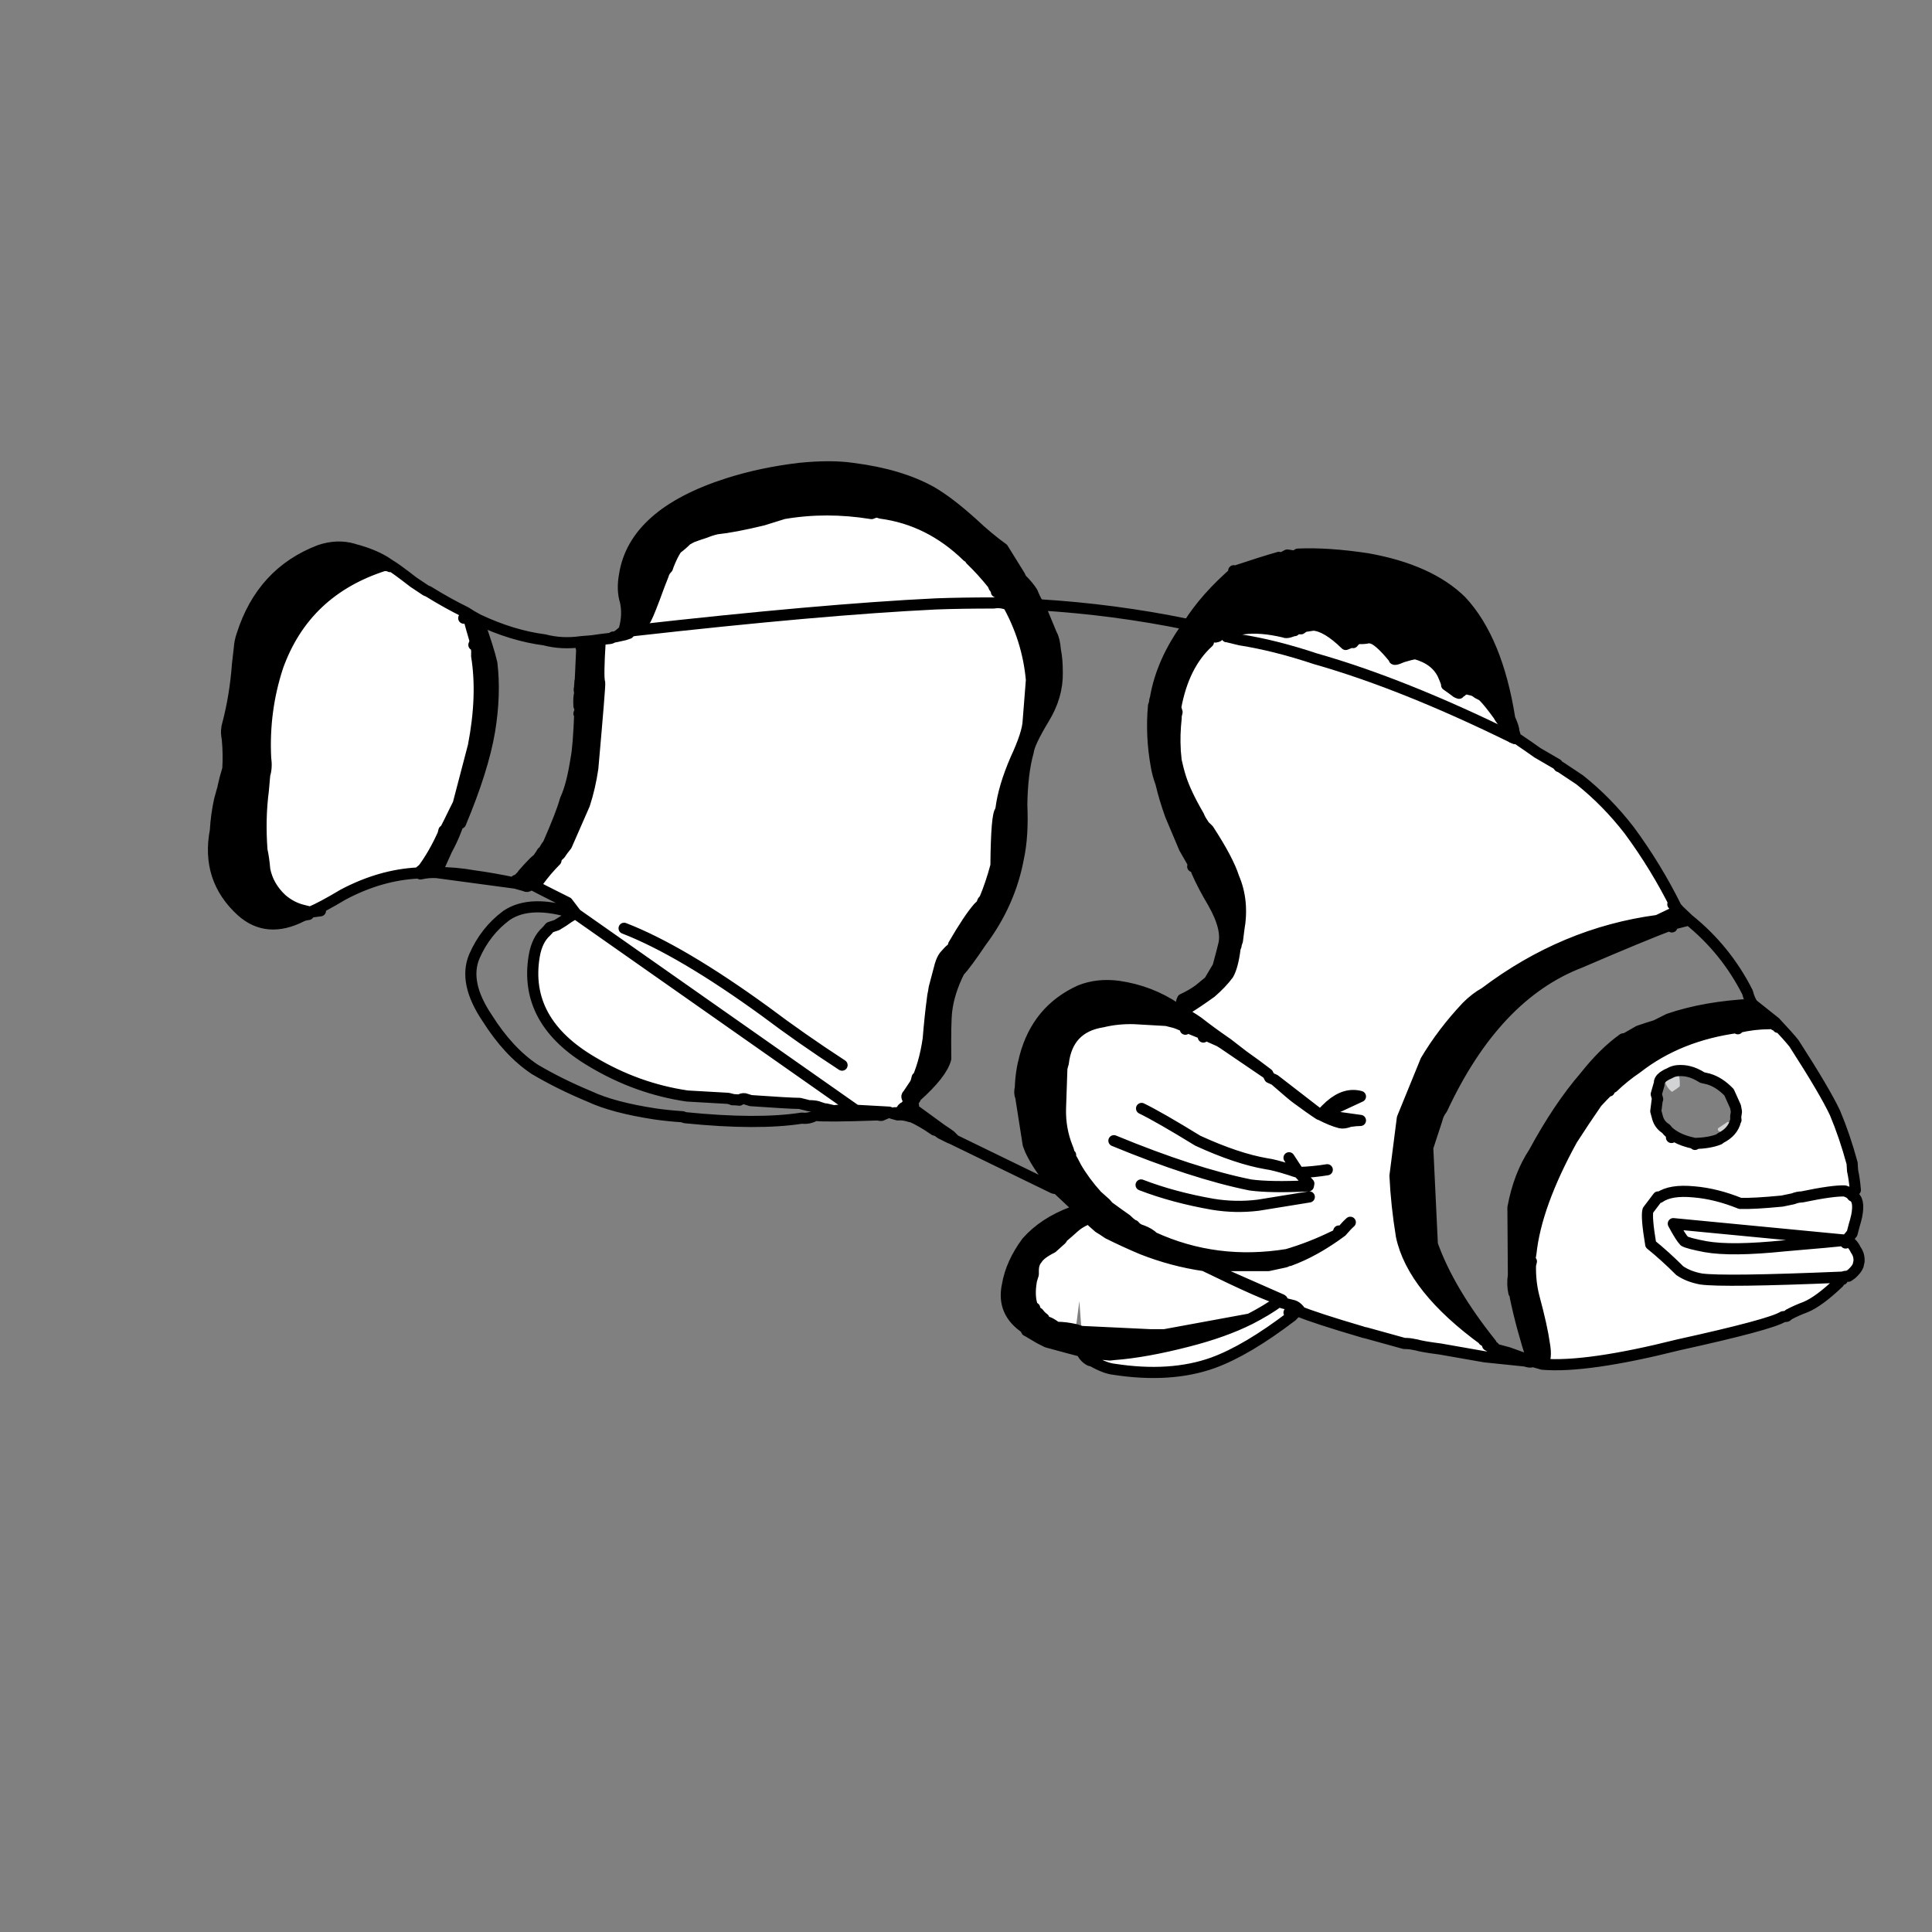
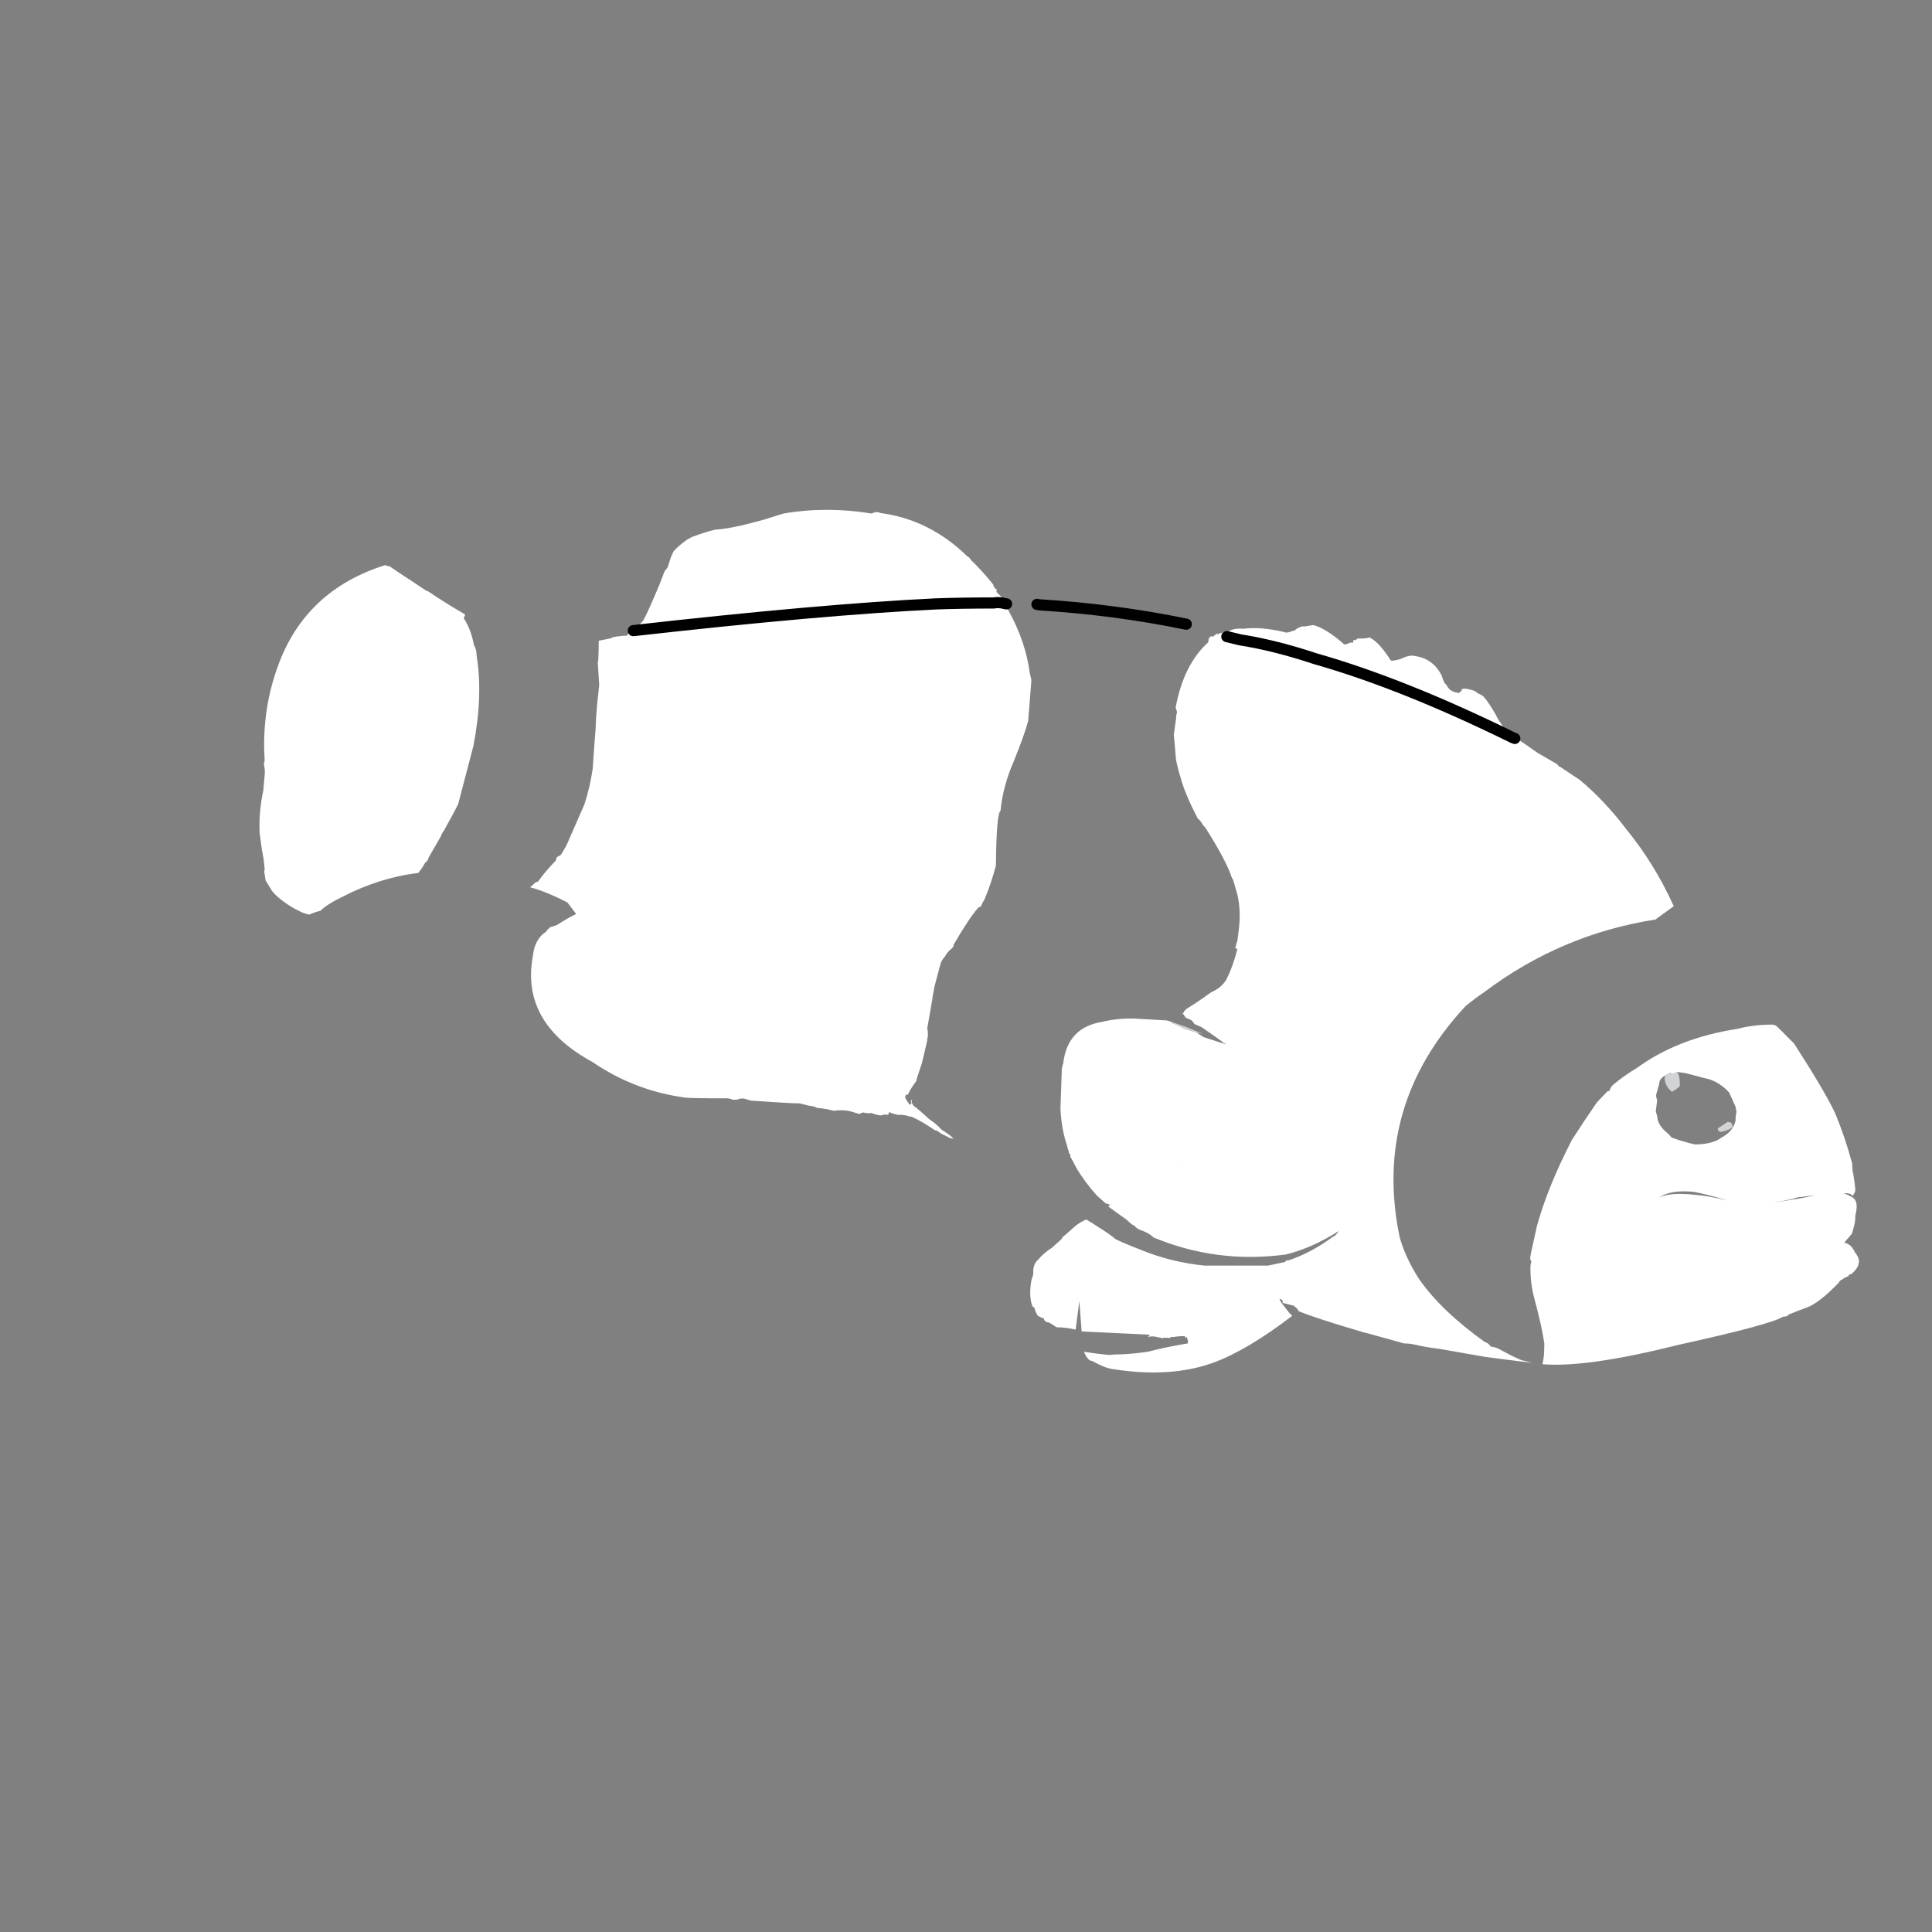
<svg xmlns="http://www.w3.org/2000/svg" version="1.1" x="0px" y="0px" width="260px" height="260px" viewBox="0 0 260 260" enable-background="new 0 0 260 260" xml:space="preserve">
  <rect x="0" y="0" width="260" height="260" fill="#808080" stroke="none" />
  <symbol id="MISC_x2F_circlebp" viewBox="-5.3 -5.3 10.6 10.6">
    <g id="Layer_1_2_">
-       <path fill-rule="evenodd" clip-rule="evenodd" d="M5.3,0c0-1.467-0.517-2.717-1.55-3.75C2.716-4.784,1.466-5.3,0-5.3    c-1.467,0-2.717,0.517-3.75,1.55C-4.784-2.717-5.3-1.467-5.3,0c0,1.466,0.517,2.716,1.55,3.75C-2.717,4.783-1.467,5.3,0,5.3    c1.466,0,2.716-0.517,3.75-1.55C4.783,2.716,5.3,1.466,5.3,0z" />
-     </g>
+       </g>
  </symbol>
  <g id="Layer_1" display="none">
-     <rect x="-1.333" y="-2.333" display="inline" fill="#3FF6FF" width="263.667" height="263.667" />
-   </g>
+     </g>
  <g id="Layer_2">
    <g id="Layer_3">
	</g>
    <g id="Layer_2_1_">
	</g>
    <g id="Layer_3_1_">
	</g>
    <g id="Layer_2_2_">
	</g>
    <g id="Layer_3_3_">
	</g>
    <g>
      <g id="Layer_1_1_">
        <g>
          <g id="Layer_1_70_">
-             <path fill-rule="evenodd" clip-rule="evenodd" d="M161.192,110.167l-0.558,6.139c0.165,0.248,0.31,0.579,0.434,0.993       l0.807-6.264l-0.807,6.264c-0.124-0.414-0.269-0.745-0.434-0.993L161.192,110.167c0.289,0.207,0.517,0.496,0.683,0.868       c0.082,0.042,0.227,0.207,0.434,0.497c1.819,2.894,2.956,5.043,3.411,6.449l0.247,0.496l0.559,1.923       c0.206,1.942,0.145,4.01-0.186,6.201c0,0.32,0,0.548,0,0.682l-0.125,0.31l0.311,0.124c-0.414,1.571-0.848,2.811-1.302,3.721       c-0.373,0.909-1.117,1.612-2.233,2.108c-1.322,0.951-2.397,1.674-3.225,2.171c-0.206-0.042-0.351,0.062-0.434,0.31       c-0.124-0.042-0.207,0.041-0.248,0.248l-0.062-1.488c0.839-0.511,1.614-1.038,2.325-1.582l1.396-1.146l1.178-1.984l0.496-1.86       c0.083-0.331,0.165-0.661,0.248-0.992l-0.124-0.062c0.413-1.447-0.021-3.349-1.302-5.705c1.364,2.397,1.84,4.319,1.426,5.767       c0.414-1.447-0.062-3.369-1.426-5.767c-0.91-1.53-1.634-2.915-2.171-4.155c-0.165-0.166-0.351-0.393-0.559-0.683       c-0.454-0.868-0.826-1.695-1.115-2.48c0.33,0.579,0.744,1.303,1.24,2.17l-0.125,0.31l0.125-0.31       c-0.496-0.868-0.91-1.591-1.24-2.17l-1.86-4.402c-0.579-1.282-1.055-2.604-1.427-3.969c-0.372-0.827-0.6-1.736-0.683-2.728       c-0.578-2.77-0.641-5.457-0.186-8.062c-0.248,2.687-0.124,5.395,0.372,8.124c0.124,0.744,0.331,1.509,0.62,2.294       c0.331,1.405,0.766,2.852,1.303,4.341c-0.537-1.489-0.972-2.936-1.303-4.341c-0.289-0.786-0.496-1.55-0.62-2.294       c-0.496-2.729-0.62-5.437-0.372-8.124c0.041-0.083,0.062-0.145,0.062-0.186c0-0.042,0.021-0.083,0.062-0.125v-0.031       c-0.002-0.16-0.022-0.356-0.062-0.589c0.661-3.225,2.107-6.573,4.341-10.045c1.612-2.439,3.721-4.734,6.324-6.883l0.062-0.31       l0.558-0.062c2.233-0.745,4.072-1.323,5.52-1.736l0.31,0.124h0.062c0.124-0.124,0.31-0.269,0.558-0.434       c0.042,0,0.104,0,0.187,0h0.062c0.33,0.041,0.599,0.083,0.806,0.124l0.186,0.062l0.372-0.31c2.688,0,5.788,0.31,9.302,0.93       c5.499,0.868,9.735,2.666,12.712,5.395c3.225,3.472,5.396,8.743,6.512,15.812l0.372,1.736l0.062,0.496l-0.434-0.31       c-0.083-0.248-0.228-0.393-0.434-0.434l-0.435-0.31l-0.248-0.435c-0.331-0.455-0.579-0.868-0.744-1.24       c-0.662-1.158-1.22-1.984-1.674-2.48l-0.249-0.186l-0.495-0.249l-0.435-0.31l-0.372-0.124       c-0.207-0.041-0.372-0.083-0.496-0.124c-0.331-0.083-0.62-0.083-0.868,0l-0.062,0.279v0.031       c-0.123-0.042-0.227,0.042-0.31,0.248l-0.311-0.124h-0.186c-0.579-0.166-0.972-0.496-1.178-0.992       c-0.207-0.083-0.435-0.518-0.683-1.303c-0.785-1.529-2.005-2.397-3.658-2.604c-0.414-0.124-1.055,0.021-1.923,0.434       c-0.62,0.165-1.033,0.228-1.24,0.187c-1.033-1.613-1.942-2.625-2.729-3.039l-0.187-0.062c-0.412,0.124-0.908,0.166-1.487,0.124       l-0.435,0.248l-0.186-0.062l-0.062,0.372h-0.372l-0.62,0.249h-0.186c-1.654-1.447-3.039-2.315-4.155-2.604       c-0.33,0.041-0.744,0.103-1.24,0.186c-0.248-0.042-0.496,0.021-0.744,0.186c-0.159,0.04-0.335,0.154-0.526,0.341l-0.031,0.031       h-0.124l-0.186,0.062c-0.414,0.165-0.724,0.227-0.931,0.186l-0.187-0.062c-2.107-0.496-3.927-0.641-5.457-0.434       c-0.826-0.083-1.509,0.041-2.046,0.372c-0.331,0-0.661,0.083-0.992,0.249l-0.187-0.062l-0.062,0.186l-0.31-0.062       c-0.249,0.166-0.394,0.29-0.435,0.373c-0.455-0.125-0.682,0.124-0.682,0.744c-2.233,2.025-3.7,4.961-4.403,8.805l0.187,0.62       l-0.124,0.497v0.31l-0.311,2.232l0.187,2.046v0.124c-0.042,0.537-0.021,1.096,0.062,1.674c0.042,0.744,0.269,1.406,0.683,1.984       C159.27,106.116,160.035,107.934,161.192,110.167z M214.894,148.365c-1.116,1.612-2.232,3.286-3.349,5.023       c-3.224,5.87-5.063,10.955-5.519,15.254c0.455-4.299,2.295-9.384,5.519-15.254c-2.191,4.258-3.762,8.123-4.713,11.596       l-0.806,3.658l-0.062,0.372c-0.082,0.331-0.041,0.579,0.124,0.744l-0.124,0.496c-0.041,1.529,0.124,2.998,0.497,4.403       c0.702,2.604,1.157,4.65,1.363,6.139c0,1.199-0.062,2.025-0.186,2.48l-0.062,0.31l-1.364-0.186l0.062-0.186       c-0.992-3.018-1.777-5.912-2.356-8.682c0.083-0.207,0.021-0.394-0.187-0.559c-0.165-0.743-0.186-1.529-0.062-2.356       l-0.062-9.115c0.414-2.894,1.261-5.395,2.543-7.503c2.232-4.3,4.609-7.669,7.131-10.108c1.653-1.943,3.328-3.41,5.023-4.402       v-0.031c0.052-0.232,0.196-0.408,0.434-0.527c0.455-0.372,1.013-0.661,1.675-0.868c0.909-0.454,1.716-0.806,2.418-1.054       l1.736-0.868c3.266-1.116,7.028-1.778,11.286-1.984l2.294,2.604c-1.405,0-2.811,0.165-4.217,0.496l-0.062,0.186l0.062-0.186       c1.406-0.331,2.812-0.496,4.217-0.496l0.372,0.124c-1.695,0-3.245,0.187-4.65,0.558c-5.374,0.827-9.901,2.584-13.58,5.271       c-1.116,0.661-2.171,1.405-3.163,2.232c-0.248,0.206-0.413,0.455-0.496,0.743l-0.062,0.125h-0.187       C215.928,147.27,215.431,147.786,214.894,148.365l3.411-7.875L214.894,148.365z M141.783,159.899       c-1.364-1.694-2.397-3.39-3.101-5.085l-0.311-0.806l-0.992-6.325c-0.165-0.414-0.186-0.848-0.062-1.303       c0.041-1.405,0.248-2.79,0.62-4.154c1.116-4.217,3.597-7.193,7.441-8.93c1.571-0.62,3.286-0.806,5.146-0.559       c2.771,0.62,5.333,1.716,7.689,3.287l0.062-0.31l0.806,0.558l-0.806-0.558l0.434-0.807l0.311-0.124l0.062,1.488       c0.041-0.207,0.124-0.29,0.248-0.248c0.083-0.248,0.228-0.352,0.434-0.31c-0.288,0.206-0.454,0.413-0.496,0.62l-0.186-0.062       l0.496,0.683l0.806,0.371l-0.806,0.869l-2.108-0.744l0.496,0.124c0.207,0.041,0.744,0.247,1.612,0.62       c-0.868-0.373-1.405-0.579-1.612-0.62l-0.496-0.124l-0.496-0.125l-4.341-0.248c-1.488-0.041-2.914,0.104-4.278,0.435       c-3.142,0.496-4.899,2.356-5.271,5.581l-0.062,0.186c-0.042,0.207-0.083,0.372-0.124,0.497l-0.187,5.456       c0.083,1.819,0.394,3.514,0.931,5.085c0,0.042,0,0.083,0,0.124c0.041,0.083,0.083,0.187,0.124,0.31l0.124,0.497l0.186,0.186       l-0.062,0.187c0.248,0.413,0.517,0.909,0.806,1.488c0.992,1.818,2.274,3.534,3.845,5.146l0.496,0.124       c0.786,0.578,1.592,1.157,2.419,1.736c0.289,0.289,0.578,0.537,0.868,0.744l0.186,0.062c0.248,0.331,0.6,0.559,1.055,0.683       c0.661,0.248,1.178,0.558,1.55,0.93c5.622,2.563,11.617,3.328,17.983,2.295l-0.248,0.961v0.031       c-0.744,0.165-1.509,0.331-2.294,0.496h-8.62c-2.853-0.414-5.643-1.158-8.371-2.232c-1.571-0.662-3.101-1.364-4.589-2.108       c1.488,0.744,3.018,1.446,4.589,2.108c2.729,1.074,5.519,1.818,8.371,2.232c-2.894-0.289-5.684-0.972-8.371-2.046l-0.125-0.062       c-1.115-0.413-2.252-0.89-3.41-1.427c-0.331-0.289-0.682-0.558-1.054-0.806c-0.414-0.289-0.827-0.559-1.24-0.806       c-0.538-0.455-1.055-0.931-1.55-1.427l-0.125,0.372c-0.661,0.289-1.24,0.661-1.735,1.116c-0.497,0.455-0.973,0.868-1.427,1.24       l-0.187,0.31l-1.24,1.116c-0.867,0.579-1.487,1.116-1.86,1.613c-0.413,0.33-0.641,0.826-0.682,1.487v0.496l-0.248,0.807       c-0.248,1.405-0.207,2.562,0.124,3.473l0.186,0.186l0.124,0.062v0.062c0.042,0.29,0.187,0.62,0.435,0.992       c0.206,0.124,0.476,0.248,0.806,0.372c0.042,0.248,0.187,0.413,0.435,0.496h0.124c0.248,0.083,0.599,0.29,1.054,0.62       l0.187,0.062c0.744,0,1.571,0.104,2.48,0.311c0.124,0.289,0.186,0.496,0.186,0.62l-0.124,0.31l0.807-0.123l1.116-0.248       c-0.455-0.124-0.848-0.228-1.179-0.311l9.178,0.435l-0.248,0.31l-0.496,0.062c-0.124-0.042-0.269-0.021-0.435,0.062       c-0.33-0.083-0.578-0.083-0.743,0c-1.86-0.124-3.432-0.187-4.713-0.187l-0.187-0.062c-0.33-0.083-0.724-0.186-1.178-0.31       c0.454,0.124,0.848,0.227,1.178,0.31l0.187,0.062c1.281,0,2.853,0.062,4.713,0.187c0.165-0.083,0.413-0.083,0.743,0       c0.166-0.083,0.311-0.104,0.435-0.062l0.496-0.062c0.413-0.124,0.889-0.104,1.427,0.062c-0.868-0.042-1.509-0.042-1.923,0       c0.414-0.042,1.055-0.042,1.923,0l-10.356,1.86l10.356-1.86h0.186c0.124,0.041,0.228,0.083,0.311,0.124       c0.124-0.083,0.289-0.104,0.496-0.062c0.083,0,0.165,0.021,0.248,0.062c0.04-0.04,0.081-0.061,0.123-0.062       c0.083,0,0.146,0,0.187,0c0.042-0.124,0.124-0.165,0.248-0.124h0.186l0.497,0.187c0.372-0.124,0.723-0.146,1.054-0.062       l0.248-0.124l0.186,0.558l-0.062,0.311c-2.025,0.331-3.804,0.703-5.333,1.116c-1.736,0.248-3.266,0.372-4.589,0.372       c2.812-0.206,6.139-0.806,9.983-1.799c-3.845,0.993-7.172,1.593-9.983,1.799l-0.558,0.062       c-1.033-0.082-2.191-0.227-3.473-0.434l-0.311-0.062l-0.495-0.125c-0.455-0.123-0.849-0.227-1.179-0.31l-2.977-0.806       l-0.992-0.496c-0.372-0.331-0.827-0.62-1.364-0.869l-0.31-0.123c-0.124,0-0.166-0.104-0.124-0.311       c-2.233-1.447-3.08-3.41-2.543-5.891c0.331-1.943,1.199-3.865,2.604-5.768c1.529-1.736,3.576-3.079,6.139-4.03l0.683-0.434       l-2.729-2.48l-0.124-0.248L141.783,159.899z M153.999,179.991l-8.434,1.86L153.999,179.991z M187.733,158.226       c0.124,2.646,0.413,5.353,0.867,8.123c0.993,4.671,4.734,9.364,11.225,14.076l0.372,0.311l-0.558-0.372l0.186,0.062       l-0.186-0.062l0.558,0.372l-0.372-0.311c-6.49-4.712-10.231-9.405-11.225-14.076       C188.146,163.578,187.857,160.871,187.733,158.226z M213.281,144.893c-2.356,2.729-4.63,6.118-6.82,10.17       c-1.365,2.067-2.315,4.548-2.854,7.441c0.538-2.894,1.488-5.374,2.854-7.441C208.651,151.011,210.925,147.621,213.281,144.893z        M71.711,119.096l-0.372,0.31c-0.204-0.041-0.369-0.082-0.496-0.124l-0.372-0.124c-0.455-0.042-0.972-0.125-1.55-0.249       l0.434-0.062l0.062-0.373c0.207-0.289,0.434-0.455,0.682-0.496c0.124-0.082,0.207-0.186,0.249-0.31       c0.496-0.579,1.012-1.137,1.55-1.674l0.496-0.434l0.435-0.62c0.082-0.207,0.206-0.352,0.372-0.434       c0.041-0.207,0.083-0.434,0.124-0.683c1.406-2.852,2.315-4.878,2.728-6.077l0.062-0.186c0.413-1.571,0.827-3.307,1.24-5.209       c0.248-0.868,0.434-2.976,0.558-6.324l0.125-0.31v-0.187l0.062-0.124c-0.165-0.29-0.228-0.476-0.187-0.559       c-0.041-0.62,0-1.178,0.125-1.674c-0.083-0.166-0.103-0.351-0.062-0.558l0.062-0.187c-0.02-0.06-0.03-0.111-0.031-0.155       c0.009-0.055,0.019-0.106,0.031-0.155c0-0.083,0-0.166,0-0.248c0-0.125,0.021-0.249,0.062-0.373l0.186-4.093       c-0.124-0.372-0.165-0.661-0.124-0.868c0.248,0.042,0.434,0.021,0.558-0.062l0.372,0.125c0.083,0,0.145-0.104,0.186-0.31h0.062       c0.331,0.124,0.641,0.082,0.93-0.125l0.31,0.062l-0.124,0.373l-2.356,8.806l2.356-8.806c0.041,0.827,0.062,1.529,0.062,2.108       v0.124c-0.042,0.124-0.062,0.269-0.062,0.434l0.186,2.915l-0.31,2.915c0,0.041,0,0.082,0,0.124l-0.124,1.55       c0,0.042,0,0.104,0,0.187l-0.062,1.302c-0.166,1.447-0.351,3.142-0.558,5.085c-0.207,1.695-0.517,3.328-0.93,4.898l-2.418,5.52       l-0.682,1.178l-0.186,0.186c-0.271,0.116-0.437,0.23-0.496,0.341v0.031l-0.062,0.31c-0.868,0.869-1.673,1.819-2.418,2.853       C72.186,118.663,71.959,118.807,71.711,119.096l-0.31-0.062c0.331-0.289,0.662-0.414,0.992-0.372       c-0.331-0.042-0.661,0.083-0.992,0.372L71.711,119.096z M56.271,117.484l0.31,0.125c0.08-0.32,0.204-0.548,0.372-0.683       c0.083-0.207,0.166-0.476,0.249-0.806c0.248-0.165,0.413-0.413,0.496-0.744l1.612-2.791c0.124-0.331,0.269-0.599,0.434-0.806       c0.496-0.909,0.972-1.777,1.426-2.604l0.497-0.992l2.046-7.813c0.868-4.506,1.012-8.537,0.434-12.092       c0-0.579-0.124-1.075-0.373-1.489c-0.248-1.364-0.703-2.563-1.364-3.596l0.124-0.31c0.207,0.041,0.373,0.083,0.496,0.124       c0.331,0.083,0.62,0.268,0.868,0.558c0.207,0.207,0.29,0.414,0.249,0.62l-0.062,0.062c1.075,2.273,1.633,3.968,1.674,5.084       c0.579,2.853,0.455,5.953-0.372,9.302c-0.373,3.266-1.509,7.317-3.411,12.154c-0.249,0.083-0.414,0.29-0.497,0.62       c-0.041,0.083-0.083,0.186-0.124,0.31c-0.331,0.868-0.744,1.757-1.24,2.667l-1.364,3.039l0.868-5.147       c0.579-1.116,1.096-2.149,1.55-3.101c-0.455,0.952-0.971,1.984-1.55,3.101l-0.868,5.147l-0.062,0.186       c-0.909-0.042-1.736,0.021-2.48,0.186L56.271,117.484z M59.743,111.779l-0.124,0.496c-0.827,1.819-1.716,3.37-2.667,4.651       c0.951-1.281,1.84-2.832,2.667-4.651L59.743,111.779z M40.706,122.817l-0.124,0.497c-3.101,1.571-5.788,1.343-8.062-0.683       c-3.184-2.894-4.362-6.511-3.535-10.852c0.082-1.405,0.269-2.77,0.558-4.092c-0.289,1.323-0.476,2.687-0.558,4.092       c-0.827,4.341,0.351,7.958,3.535,10.852c2.273,2.026,4.961,2.253,8.062,0.683l-0.125,0.31c-3.101,1.364-5.87,0.992-8.31-1.117       c-3.059-2.853-4.278-6.346-3.658-10.479c0.289-1.364,0.641-2.811,1.054-4.341l0.373-1.364l0.062-0.124l0.031-0.248       c0.145-0.751,0.218-1.557,0.218-2.418c0.248-1.323,0.269-2.687,0.062-4.092c0-0.455,0.083-0.93,0.249-1.427       c0-0.042,0-0.083,0-0.124l0.124-0.497c0.661-2.522,1.095-5.188,1.302-7.999l0.249-2.17c0-0.662,0.083-1.282,0.248-1.86       c1.613-5.622,5.126-9.385,10.542-11.286c1.571-0.537,3.08-0.6,4.526-0.186l0.187,0.062c1.282,0.538,2.583,1.178,3.907,1.922       l0.186,0.186c-7.193,2.273-12.009,6.842-14.449,13.704c-1.447,4.01-2.025,8.206-1.736,12.588l-0.124,0.497l0.062,0.124v0.187       c0.073,0.276,0.031,0.627-0.124,1.054c-0.537,2.605-0.703,5.23-0.496,7.875l0.31,2.295c0.166,0.744,0.29,1.612,0.373,2.604       l-0.062,0.31l0.186,1.178l0.868,1.427c0.29,0.413,0.62,0.806,0.992,1.178c0.579,0.414,1.24,0.806,1.984,1.179l0.62,0.31       c0.041,0,0.083,0.021,0.124,0.062L40.706,122.817z M121.816,147.621c0.041-0.248,0.165-0.352,0.372-0.311       c0.29-0.62,0.662-1.219,1.116-1.798l-0.124,0.311l0.124-0.311l0.124-0.495l0.62-1.86c0.249-0.993,0.496-2.047,0.745-3.163       v-0.187c0.124-0.33,0.124-0.806,0-1.426c0.248-1.447,0.475-2.749,0.682-3.906c-0.207,1.528-0.393,3.307-0.558,5.332       c-0.332,2.315-0.91,4.32-1.737,6.016l-0.434,2.17l0.434-2.17c0.827-1.695,1.405-3.7,1.737-6.016       c0.165-2.025,0.351-3.804,0.558-5.332l0.062-0.497c0.082-0.372,0.145-0.723,0.186-1.054l0.806-3.039       c0.042-0.124,0.083-0.248,0.124-0.372c0.125-0.29,0.29-0.538,0.496-0.745c0.126-0.253,0.282-0.48,0.465-0.682       c0.124-0.136,0.258-0.26,0.403-0.372l0.248-0.248l0.062-0.186v-0.124c1.364-2.356,2.48-4.031,3.348-5.023       c0.249-0.041,0.394-0.165,0.435-0.372c0.041-0.124,0.165-0.352,0.372-0.683c0.579-1.364,1.096-2.894,1.55-4.588       c0.042-4.63,0.248-7.09,0.62-7.379l0.062-0.31c0.248-1.943,0.91-4.155,1.984-6.635c1.075-2.315,1.633-4.031,1.674-5.147       c-0.041,1.116-0.599,2.832-1.674,5.147c-1.074,2.48-1.736,4.692-1.984,6.635l-0.062,0.31c0.207-2.191,0.807-4.424,1.799-6.697       c0.951-2.356,1.592-4.155,1.922-5.395l0.435-5.519c-0.331-3.679-1.427-7.152-3.287-10.418c-0.289-0.289-0.495-0.62-0.62-0.992       c-0.082-0.166-0.289-0.29-0.62-0.373c0.331,0.083,0.538,0.207,0.62,0.373c0.125,0.372,0.331,0.703,0.62,0.992       c1.86,3.266,2.956,6.739,3.287,10.418c-0.165-0.62-0.29-1.261-0.372-1.922c-0.331-2.811-1.323-5.581-2.977-8.31l-0.248-0.248       c-0.289-0.29-0.414-0.496-0.372-0.62l-0.124-0.373c-0.165-0.165-0.31-0.268-0.435-0.31l-0.186-0.062       c0.082-0.207,0.062-0.331-0.062-0.372c-0.206-0.165-0.33-0.373-0.371-0.62c-0.992-1.24-2.006-2.357-3.039-3.349       c-0.083-0.207-0.227-0.351-0.434-0.434c-3.39-3.307-7.276-5.25-11.659-5.829l-0.372-0.125h-0.031       c-4.412-0.825-8.639-0.825-12.681,0c-4.258,1.24-7.296,1.963-9.116,2.17c-2.397,0.372-4.258,1.261-5.581,2.667       c-0.661,1.157-1.447,2.811-2.356,4.961c-0.786,2.397-1.385,3.886-1.799,4.465c-0.62,0.951-1.447,1.571-2.48,1.86l-0.062-0.496       c0.124-1.323,0.041-2.543-0.249-3.659c-0.165-0.992-0.207-2.212-0.124-3.659c1.116-5.416,5.747-9.487,13.89-12.215       c2.977-0.952,6.305-1.613,9.984-1.985c2.853-0.289,5.25-0.289,7.193,0c4.258,0.538,7.792,1.592,10.604,3.163       c1.571,0.91,3.411,2.315,5.519,4.217c1.405,1.323,2.77,2.459,4.093,3.41l2.232,3.597l0.248,0.496       c0.496,0.703,0.889,1.261,1.178,1.674c0.414,0.62,0.642,1.116,0.683,1.488l0.248,0.249c0.868,1.777,1.529,3.142,1.984,4.092       c0.248,0.414,0.413,1.116,0.496,2.109c0.041,0.744,0.083,1.715,0.124,2.915c0,2.108-0.559,4.196-1.675,6.263       c-1.323,2.191-2.025,3.68-2.108,4.465c-0.537,1.902-0.826,4.278-0.867,7.131c-0.083,2.728-0.29,5.064-0.62,7.007       c-0.745,4.092-2.419,7.875-5.023,11.348c-1.447,1.984-2.377,3.349-2.791,4.093c-0.992,1.777-1.674,3.514-2.046,5.208       c0.041,0.951,0.062,3.101,0.062,6.449c-0.332,1.323-1.613,3.06-3.845,5.209c-0.29,0.165-0.455,0.289-0.496,0.372       c-0.083,0-0.145,0.124-0.187,0.372c-0.124-0.041-0.186-0.124-0.186-0.248c-0.041-0.041-0.083-0.082-0.124-0.124       C122.084,147.828,121.939,147.704,121.816,147.621z M166.029,76.805l0.311,0.062l0.247-0.124l-0.247,0.124L166.029,76.805z        M155.363,94.633c0.004-0.236,0.045-0.454,0.124-0.651c0.579-3.39,2.067-6.697,4.465-9.922       c1.529-2.438,3.658-4.837,6.388-7.193l-0.373,0.248l0.373-0.248c-2.729,2.356-4.858,4.754-6.388,7.193       c-2.397,3.225-3.886,6.532-4.465,9.922C155.408,94.18,155.367,94.397,155.363,94.633z M172.479,75.131       c0.165-0.124,0.413-0.269,0.744-0.434C172.892,74.862,172.644,75.007,172.479,75.131z M182.338,86.168l-15.998-9.301       l-1.055,8.123l1.055-8.123L182.338,86.168z M194.679,92.184c0.041-0.125-0.124-0.6-0.497-1.426       c-0.661-1.364-1.901-2.294-3.721-2.791c-0.496,0.083-1.074,0.227-1.736,0.434c-0.826,0.373-1.198,0.434-1.115,0.187       c-1.447-1.778-2.501-2.688-3.163-2.729c0.662,0.042,1.716,0.951,3.163,2.729c-0.083,0.248,0.289,0.186,1.115-0.187       c0.662-0.207,1.24-0.351,1.736-0.434c1.819,0.496,3.06,1.426,3.721,2.791C194.555,91.584,194.72,92.06,194.679,92.184z        M181.098,86.727c-1.694-1.654-3.142-2.522-4.341-2.604C177.956,84.205,179.403,85.073,181.098,86.727z M202.306,97.889       l0.496,0.124c-0.248-0.289-0.372-0.496-0.372-0.62c-0.455-0.62-0.703-0.992-0.744-1.116c-0.868-1.199-1.55-2.046-2.046-2.542       c0.496,0.496,1.178,1.343,2.046,2.542c0.041,0.124,0.289,0.496,0.744,1.116c0,0.124,0.124,0.331,0.372,0.62L202.306,97.889z        M203.546,98.447l-0.744-0.434c0.165,0.165,0.434,0.475,0.806,0.93c-0.372-0.455-0.641-0.765-0.806-0.93L203.546,98.447z        M192.756,167.465c1.281,4.134,3.762,8.558,7.441,13.271h0.279c0.14,0.088,0.212,0.242,0.217,0.465v0.031l-0.124-0.062       c-0.165-0.289-0.413-0.475-0.744-0.558c-3.928-2.812-6.884-5.644-8.867-8.496c-1.158-1.942-1.964-3.803-2.419-5.581       c-0.661-2.935-0.93-5.704-0.806-8.309l0.991-7.752l3.163-7.751c1.571-2.315,3.411-4.672,5.519-7.069       c0.744-0.785,1.551-1.405,2.419-1.86c6.821-5.374,14.531-8.558,23.13-9.549l2.977-1.55c-0.082,0.207,0.021,0.475,0.31,0.806       c0.207,0.125,0.476,0.248,0.807,0.372h0.124c-0.496,0.207-1.22,0.496-2.171,0.868l0.124-0.372l-0.124,0.372       c-2.646,0.992-6.779,2.646-12.401,4.961c-7.607,2.936-13.808,9.508-18.604,19.72c-0.124,0.537-0.331,0.95-0.62,1.24       c0.124-0.537,0.352-1.014,0.683-1.427c4.754-10.211,10.955-16.784,18.603-19.719c5.664-2.439,9.818-4.155,12.464-5.147       c-2.646,0.992-6.8,2.708-12.464,5.147c-7.647,2.935-13.849,9.508-18.603,19.719c-0.331,0.413-0.559,0.89-0.683,1.427       l-1.24,3.782L192.756,167.465z M225.932,122.693l-0.807,1.674c0.62-0.166,1.262-0.331,1.923-0.496       c-0.661,0.166-1.303,0.331-1.923,0.496L225.932,122.693z M196.042,93.176c-0.372-0.29-0.826-0.62-1.363-0.992       C195.216,92.556,195.67,92.886,196.042,93.176z M235.854,135.157l-1.923,3.101L235.854,135.157z M217.126,145.947l3.287-6.884       L217.126,145.947z M220.289,143.715c3.762-2.936,8.309-4.754,13.642-5.457C228.598,138.961,224.051,140.779,220.289,143.715z        M205.964,170.255l-2.046,4.279L205.964,170.255z M207.824,180.797l-1.55,2.419l1.302,0.371l-1.302-0.371L207.824,180.797z        M203.731,173.976l2.295-5.333L203.731,173.976z M166.215,127.592c-0.206,1.654-0.516,2.832-0.93,3.534       c-0.579,0.786-1.344,1.592-2.295,2.419c0.951-0.827,1.716-1.633,2.295-2.419C165.699,130.423,166.009,129.246,166.215,127.592z        M161.75,138.258l2.543,1.922l-0.187-0.062l0.497,0.31l-0.497-0.31l0.187,0.062l0.807,0.372l-0.496-0.124l-2.667-0.868       l-0.062-0.434l2.231,0.992l-2.231-0.992l0.062,0.434l-0.931-0.62c0.249,0.042,0.538,0.104,0.869,0.187l-2.295-0.93l0.806-0.869       l0.373,0.496l1.116,1.303l-1.116-1.303L161.75,138.258l2.356,1.86L161.75,138.258z M151.581,164.116l-5.271-0.372l-3.97-3.721       l-0.186-0.062l0.186,0.062l3.97,3.721L151.581,164.116z M144.821,157.109l-2.48,2.914L144.821,157.109z M144.325,163.124       l0.125,2.108L144.325,163.124z M141.597,167.898c-1.074,0.538-1.757,1.055-2.046,1.551c-0.331,0.372-0.496,0.889-0.496,1.55       c0-0.661,0.165-1.178,0.496-1.55C139.84,168.953,140.522,168.437,141.597,167.898z M144.821,179.866       c-0.041,0.662,0.207,1.323,0.744,1.985l0.062-2.108l-0.062,2.108C145.028,181.189,144.78,180.528,144.821,179.866z        M142.713,149.233c-0.041,1.819,0.269,3.556,0.931,5.209C142.981,152.789,142.672,151.053,142.713,149.233z M32.21,87.223       c0.041-0.62,0.165-1.22,0.372-1.799c1.777-5.581,5.25-9.363,10.418-11.348c-5.167,1.984-8.641,5.767-10.418,11.348       C32.375,86.003,32.251,86.603,32.21,87.223z M30.536,98.013c-0.083,0.331-0.062,0.827,0.062,1.488       c0.124,1.364,0.145,2.687,0.062,3.969c-0.264,0.866-0.481,1.693-0.652,2.48c0.171-0.788,0.388-1.615,0.652-2.48       c0.083-1.282,0.062-2.604-0.062-3.969C30.474,98.84,30.453,98.344,30.536,98.013z M64.083,84.247l-0.124,2.046       c0.165,0.62,0.228,1.281,0.187,1.984c0.041-0.703-0.021-1.364-0.187-1.984L64.083,84.247z M84.051,84.557       c0.331-1.24,0.372-2.439,0.124-3.597c-0.331-1.033-0.373-2.232-0.124-3.596c0.868-5.498,5.498-9.591,13.891-12.278       c2.976-0.951,6.18-1.633,9.611-2.046c-3.432,0.413-6.635,1.096-9.611,2.046c-8.393,2.687-13.022,6.78-13.891,12.278       c-0.249,1.364-0.207,2.563,0.124,3.596C84.423,82.117,84.382,83.316,84.051,84.557z M78.718,86.479       c0.25,0.079,0.436,0.017,0.558-0.186c-0.042,0.207-0.103,0.31-0.186,0.31L78.718,86.479z M77.974,92.618       c0-0.118,0.01-0.231,0.031-0.342c0.001,0.044,0.011,0.095,0.031,0.155L77.974,92.618z M56.581,117.608       c0.744-0.166,1.467-0.228,2.17-0.186C58.048,117.38,57.325,117.443,56.581,117.608z M78.036,95.719       c-0.125,3.224-0.29,5.333-0.496,6.324c-0.372,2.439-0.847,4.279-1.426,5.52c0.579-1.24,1.054-3.08,1.426-5.52       C77.747,101.051,77.912,98.943,78.036,95.719z M76.238,113.764c-0.372,0.455-0.662,0.847-0.868,1.178       c-0.272,0.232-0.437,0.409-0.496,0.527c0.059-0.118,0.224-0.294,0.496-0.527C75.576,114.611,75.866,114.218,76.238,113.764z        M76.051,107.749c-0.331,1.199-1.095,3.163-2.294,5.891c-0.165,0.166-0.352,0.455-0.558,0.869       c0.207-0.414,0.393-0.703,0.558-0.869C74.956,110.911,75.721,108.947,76.051,107.749z M69.354,118.849       c0.124-0.208,0.373-0.496,0.744-0.869C69.727,118.353,69.479,118.641,69.354,118.849z M70.843,119.283       c0.128,0.038,0.314-0.045,0.558-0.249l-2.046-0.186c0.414,0.124,0.785,0.227,1.116,0.31c-0.331-0.083-0.703-0.186-1.116-0.31       l2.046,0.186C71.157,119.238,70.971,119.321,70.843,119.283z M71.401,119.034l0.992-3.472L71.401,119.034z M63.773,86.789       l0.186-0.496c-0.331-1.116-0.641-2.212-0.93-3.287c0.29,1.075,0.6,2.17,0.93,3.287L63.773,86.789z M130.188,74.883l4.774-1.055       L130.188,74.883z M134.962,73.828l-0.931,5.458L134.962,73.828z M123.18,145.823c-0.413,0.62-0.744,1.116-0.992,1.487       c-0.207,0.166-0.186,0.394,0.062,0.683c-0.248-0.289-0.269-0.517-0.062-0.683C122.436,146.939,122.767,146.443,123.18,145.823z        M142.341,160.023c-1.611-1.736-2.831-3.473-3.658-5.209C139.51,156.551,140.729,158.287,142.341,160.023z" />
            <path fill-rule="evenodd" clip-rule="evenodd" fill="#FFFFFF" d="M197.593,92.742c-0.207-0.042-0.393-0.021-0.558,0.062       c-0.197-0.04-0.321,0.032-0.373,0.216c0.052-0.184,0.176-0.256,0.373-0.216C197.2,92.721,197.386,92.7,197.593,92.742       c0.124,0.042,0.289,0.083,0.496,0.124l0.372,0.124l0.435,0.31l0.495,0.249l0.249,0.186c0.454,0.496,1.012,1.323,1.674,2.48       c0.165,0.372,0.413,0.786,0.744,1.24l0.248,0.435l0.435,0.31c0.206,0.041,0.351,0.186,0.434,0.434l0.434,0.31l-0.062,0.31       c-9.84-4.837-18.687-8.372-26.54-10.604c-3.598-1.199-6.967-2.046-10.108-2.542l-1.798-0.434l0.062-0.186l0.124-0.31       c0.496-0.248,1.179-0.434,2.046-0.558c-0.867,0.124-1.55,0.31-2.046,0.558l-0.124,0.31l-0.062,0.186l1.798,0.434       c3.142,0.496,6.511,1.343,10.108,2.542c7.854,2.232,16.7,5.767,26.54,10.604l0.31,0.124h0.187       c0.206,0.083,0.413,0.207,0.62,0.373c0.62,0.413,1.364,0.93,2.232,1.55l2.666,1.55l0.248,0.31l0.186,0.062l2.605,1.736       c2.232,1.86,4.319,4.072,6.263,6.635c2.521,3.101,4.609,6.47,6.263,10.107l0.125,0.249l-2.48,1.798       c-8.476,1.323-16.164,4.589-23.068,9.798c-0.744,0.496-1.571,1.116-2.48,1.86c-8.351,8.971-11.307,19.326-8.867,31.067       c0.496,1.819,1.364,3.7,2.604,5.643c1.983,2.853,4.939,5.685,8.867,8.496c0.331,0.083,0.579,0.269,0.744,0.558l0.124,0.062       l0.372,0.062c0.331,0.083,0.744,0.269,1.24,0.559c0.744,0.413,1.488,0.785,2.232,1.115l0.186,0.062l0.497,0.124l0.495,0.124       l0.496,0.124c-2.438-0.289-4.567-0.558-6.387-0.806l-6.015-1.055c-1.612-0.206-2.688-0.393-3.226-0.558l-0.371-0.062       c-0.331-0.082-0.744-0.124-1.24-0.124l-5.147-1.426c-0.248-0.042-0.413-0.083-0.496-0.125c-4.217-1.24-7.069-2.17-8.558-2.79       l0.062-0.186c-0.248-0.29-0.496-0.476-0.744-0.558l-1.488-0.373c0.041-0.247,0-0.393-0.124-0.434l-10.418-4.589h8.62       c0.785-0.165,1.55-0.331,2.294-0.496v-0.031c0.057-0.18,0.182-0.23,0.372-0.155c2.025-0.661,4.051-1.736,6.077-3.224h0.062       c0.288-0.166,0.641-0.394,1.053-0.683c-0.412,0.289-0.765,0.517-1.053,0.683c0.247-0.166,0.475-0.414,0.682-0.744       c-2.397,1.529-4.775,2.583-7.132,3.162c-6.201,0.827-12.133,0.062-17.797-2.295c-0.372-0.372-0.889-0.682-1.55-0.93       c-0.455-0.124-0.807-0.352-1.055-0.683l-0.186-0.062c-0.29-0.207-0.579-0.455-0.868-0.744       c-0.827-0.579-1.633-1.158-2.419-1.736c0.08-0.2,0.215-0.262,0.403-0.187c-0.196-0.085-0.454-0.168-0.774-0.247l-1.179-1.055       c-1.116-1.24-2.047-2.501-2.791-3.782c-0.289-0.579-0.558-1.075-0.806-1.488l0.062-0.187l-0.186-0.186l-0.124-0.497       c-0.041-0.123-0.083-0.227-0.124-0.31c0-0.041,0-0.082,0-0.124c-0.537-1.571-0.848-3.266-0.931-5.085l0.187-5.456       c0.041-0.125,0.082-0.29,0.124-0.497l0.062-0.186c0.372-3.225,2.13-5.085,5.271-5.581c1.364-0.331,2.79-0.476,4.278-0.435       l4.341,0.248l0.496,0.125l0.434,0.31c0.207,0.041,0.744,0.289,1.613,0.744c0.33,0.082,0.826,0.228,1.487,0.434l0.931,0.62       l2.667,0.868l0.496,0.124l-0.807-0.372l0.372,0.124c0.083,0,0.248,0.041,0.496,0.124c-0.248-0.083-0.413-0.124-0.496-0.124       l-2.915-2.046l-1.178-0.868l1.178,0.868l-0.991-0.435l-0.373-0.496l0.187,0.062l-0.187-0.248v0.186v-0.186l0.187,0.248       l-0.187-0.062l-1.302-1.054l1.302,1.054l-0.806-0.371l-0.496-0.683l0.186,0.062c0.042-0.207,0.208-0.414,0.496-0.62       c0.827-0.497,1.902-1.22,3.225-2.171c1.116-0.496,1.86-1.199,2.233-2.108c0.454-0.91,0.888-2.15,1.302-3.721l-0.311-0.124       l0.125-0.31c0.003-0.134,0.065-0.362,0.186-0.682l0.186-1.488c0.207-1.653,0.146-3.225-0.186-4.712l-0.559-1.923l-0.247-0.496       c-0.455-1.405-1.592-3.555-3.411-6.449c-0.207-0.29-0.352-0.455-0.434-0.497c-0.166-0.372-0.394-0.661-0.683-0.868l0.124-0.373       l-0.124,0.373c-1.157-2.233-1.923-4.051-2.294-5.457c0.454,1.406,1.261,3.101,2.418,5.084c0.124,0.332,0.331,0.703,0.62,1.117       c0.042,0.124,0.269,0.372,0.683,0.744c1.777,2.729,2.914,4.878,3.41,6.449c0.91,2.109,1.137,4.444,0.682,7.007       c0.455-2.563,0.229-4.898-0.682-7.007c-0.496-1.571-1.633-3.72-3.41-6.449c-0.414-0.372-0.641-0.62-0.683-0.744       c-0.289-0.414-0.496-0.785-0.62-1.117c-1.157-1.984-1.964-3.679-2.418-5.084c-0.249-0.785-0.455-1.571-0.62-2.357       c-0.041-0.413-0.083-0.847-0.124-1.302v-0.124l-0.187-2.046l0.311-2.232c-0.166,1.529-0.207,2.956-0.124,4.278       c-0.083-1.323-0.042-2.75,0.124-4.278v-0.31l0.124-0.497l-0.187-0.62c0.703-3.844,2.17-6.78,4.403-8.805       c0-0.62,0.227-0.869,0.682-0.744c0.041-0.083,0.186-0.207,0.435-0.373l-0.062,0.373l0.062-0.373l0.31,0.062l0.062-0.186       l0.187,0.062c0.331-0.166,0.661-0.249,0.992-0.249v0.187c-0.248-0.083-0.455-0.042-0.62,0.124l0.496,0.187l-0.496-0.187       c0.165-0.166,0.372-0.207,0.62-0.124V84.99c0.537-0.331,1.22-0.455,2.046-0.372c1.53-0.207,3.35-0.062,5.457,0.434l0.187,0.062       c0.207,0.042,0.517-0.021,0.931-0.186l0.186-0.062h0.124l0.031-0.031c0.197-0.185,0.477-0.257,0.837-0.217l0.434-0.31       c0.496-0.083,0.91-0.145,1.24-0.186c1.116,0.29,2.501,1.157,4.155,2.604h0.186l0.62-0.249h0.372l0.248-0.31l0.435-0.248       c0.579,0.042,1.075,0,1.487-0.124l0.187,0.062c0.786,0.414,1.695,1.426,2.729,3.039c0.207,0.041,0.62-0.021,1.24-0.187       c0.868-0.413,1.509-0.558,1.923-0.434c1.653,0.207,2.873,1.075,3.658,2.604c0.248,0.785,0.476,1.22,0.683,1.303       c0.206,0.496,0.599,0.826,1.178,0.992h0.186l0.311,0.124c0.083-0.207,0.187-0.29,0.31-0.248v-0.031l0.062-0.279       C196.973,92.659,197.262,92.659,197.593,92.742z M239.264,138.258c0.951,0.95,1.675,1.674,2.171,2.17       c2.77,4.3,4.609,7.421,5.519,9.363c0.868,2.067,1.633,4.32,2.295,6.76l0.062,0.992c0.165,0.744,0.29,1.612,0.372,2.604       l-0.062,0.31l-0.311,0.496l-0.031-0.03c-0.164-0.268-0.546-0.381-1.147-0.341c0.332,0.124,0.724,0.31,1.179,0.558       c0.579,0.372,0.703,1.178,0.372,2.418c0,0.496-0.041,0.91-0.124,1.24l-0.31,1.179c-0.207,0.289-0.476,0.6-0.807,0.931       l-0.248,0.371h0.187c0.537,0.166,0.95,0.579,1.24,1.24c0.371,0.455,0.558,0.868,0.558,1.24l-0.124,0.559       c-0.124,0.331-0.413,0.702-0.868,1.116l-0.372,0.124l-0.062,0.186c-0.371,0.124-0.641,0.27-0.806,0.435       c-0.248,0.082-0.413,0.227-0.496,0.435c-1.819,1.901-3.307,3.038-4.465,3.41c-0.702,0.248-1.446,0.537-2.232,0.868l-0.31,0.248       l-0.496,0.062c-1.116,0.703-5.809,1.964-14.076,3.783c-8.228,2.066-14.325,2.936-18.294,2.604       c0.413-0.495,0.496-1.426,0.248-2.79c-0.206-1.488-0.661-3.534-1.363-6.139c-0.373-1.405-0.538-2.874-0.497-4.403l0.124-0.496       c-0.165-0.165-0.206-0.413-0.124-0.744l0.062-0.372l0.806-3.658c0.951-3.473,2.521-7.338,4.713-11.596       c1.116-1.737,2.232-3.411,3.349-5.023c0.537-0.579,1.034-1.096,1.488-1.55h0.187l0.062-0.125       c0.083-0.288,0.248-0.537,0.496-0.743l-0.062,0.372c0.991-0.951,2.066-1.819,3.225-2.604c-1.158,0.785-2.233,1.653-3.225,2.604       l0.062-0.372c0.992-0.827,2.047-1.571,3.163-2.232c3.679-2.688,8.206-4.444,13.58-5.271c1.405-0.371,2.955-0.558,4.65-0.558       l0.311,0.062C238.954,137.989,239.099,138.093,239.264,138.258z M242.488,161.077c-0.372,0-0.765,0.083-1.179,0.249       l-1.487,0.31c-0.455,0.082-0.889,0.165-1.303,0.248c0.744-0.124,1.612-0.269,2.604-0.434c1.158-0.166,2.212-0.373,3.163-0.62       C243.708,160.912,243.108,160.995,242.488,161.077c2.771-0.578,4.692-0.847,5.767-0.806c0.521,0.16,0.862,0.377,1.023,0.651       c-0.161-0.274-0.502-0.491-1.023-0.651C247.181,160.23,245.259,160.499,242.488,161.077z M172.168,174.782l0.248,0.496       l-0.31-0.124l0.31,0.124l1.055,1.364l0.435,0.434c-4.053,3.101-7.607,5.209-10.666,6.325       c-3.804,1.364-8.248,1.654-13.333,0.868c-0.785-0.083-1.757-0.454-2.914-1.116l-0.311-0.062c-0.33-0.248-0.6-0.642-0.806-1.179       c1.281,0.207,2.439,0.352,3.473,0.434l0.558-0.062c1.323,0,2.853-0.124,4.589-0.372c1.529-0.413,3.308-0.785,5.333-1.116       l0.062-0.311l-0.186-0.558l-0.248,0.124l0.062-0.187l-0.187-0.062c-0.454,0-0.93,0.041-1.427,0.124h-0.186       c-0.124-0.041-0.206,0-0.248,0.124c-0.041,0-0.104,0-0.187,0c-0.17,0-0.315-0.011-0.434-0.031       c0.023,0.003,0.044,0.014,0.062,0.031c-0.207-0.041-0.372-0.021-0.496,0.062c-0.083-0.041-0.187-0.083-0.311-0.124h-0.186       c-0.538-0.166-1.014-0.187-1.427-0.062l0.248-0.31l-9.178-0.435l-0.31-4.092l-0.496,3.844c-0.909-0.206-1.736-0.311-2.48-0.311       l-0.187-0.062c-0.455-0.33-0.806-0.537-1.054-0.62h-0.124c-0.248-0.083-0.393-0.248-0.435-0.496       c-0.289-0.207-0.537-0.454-0.744-0.744c-0.289-0.165-0.454-0.372-0.496-0.62v-0.062l-0.124-0.062l-0.186-0.186       c-0.331-0.91-0.372-2.067-0.124-3.473l0.248-0.807v-0.496c0.041-0.661,0.269-1.157,0.682-1.487       c0.373-0.497,0.993-1.034,1.86-1.613l1.24-1.116l0.187-0.31c0.454-0.372,0.93-0.785,1.427-1.24       c0.495-0.455,1.074-0.827,1.735-1.116c0.579,0.331,1.137,0.682,1.675,1.055c0.413,0.247,0.826,0.517,1.24,0.806       c0.372,0.248,0.723,0.517,1.054,0.806c1.158,0.537,2.295,1.014,3.41,1.427l0.125,0.062c2.688,1.074,5.478,1.757,8.371,2.046       l10.418,4.589L172.168,174.782z M122.684,148.365l0.249,0.435c0.372,0.248,1.095,0.868,2.17,1.86       c0.537,0.33,1.075,0.785,1.612,1.364l0.744,0.496l0.434,0.31l0.435,0.435l-0.31-0.062l-0.187-0.062l-1.24-0.62       c-0.289-0.249-0.558-0.394-0.806-0.435c-1.199-0.826-2.232-1.426-3.101-1.798h-0.124l-0.558-0.155       c-0.448-0.1-0.841-0.131-1.179-0.093l-0.682-0.187l-0.496-0.186l-0.124,0.372c-0.32-0.08-0.62-0.06-0.899,0.062h-0.155       l-0.372-0.062c-0.331-0.083-0.6-0.166-0.807-0.249c-0.372,0.042-0.723,0.021-1.054-0.062c-0.124-0.041-0.31,0.021-0.558,0.187       l-0.869-0.248l-0.186-0.062c-0.426-0.116-0.818-0.178-1.178-0.186h-0.187c-0.496,0-0.847,0.021-1.054,0.062l-1.054-0.248       h-0.186c-0.31-0.091-0.62-0.193-0.93-0.31c-0.29-0.083-0.682-0.124-1.178-0.124l-1.24-0.311c-0.869,0-3.06-0.124-6.573-0.372       l-0.807-0.248c-0.331-0.083-0.682-0.041-1.054,0.124c-0.125,0-0.249,0-0.373,0h-0.248l-0.062-0.062       c-0.083,0-0.166-0.021-0.248-0.062l-0.31-0.062c-3.514-0.207-5.333-0.311-5.458-0.311c-4.506-0.661-8.764-2.191-12.774-4.589       c-6.201-3.638-8.806-8.392-7.813-14.262c0.248-1.447,0.785-2.542,1.612-3.287c0.166-0.165,0.31-0.331,0.434-0.496l0.062-0.062       l0.93-0.31l0.806-0.496c0.455-0.29,0.972-0.579,1.55-0.868l0.249-0.124l-1.179-1.55l-1.24-0.62       c-1.529-0.703-2.79-1.179-3.782-1.427l0.372-0.31c0.248-0.289,0.475-0.434,0.682-0.434c0.745-1.034,1.55-1.984,2.418-2.853       l0.062-0.31v-0.031c0.06-0.111,0.225-0.225,0.496-0.341l0.186-0.186l0.682-1.178l2.418-5.52       c0.496-1.529,0.868-3.142,1.116-4.836c0.662-7.441,0.972-11.286,0.93-11.534c-0.165-0.414-0.145-2.274,0.062-5.581       l-0.186-0.062l0.186,0.062c-0.207,3.307-0.228,5.167-0.062,5.581c0.042,0.248-0.268,4.092-0.93,11.534       c0.125-1.985,0.249-3.7,0.373-5.147l0.062-1.302c0-0.083,0-0.145,0-0.187l0.124-1.55c0-0.042,0-0.083,0-0.124l0.31-2.915       l-0.186-2.915c0-0.165,0.021-0.31,0.062-0.434v-0.124c0.041-0.703,0.062-1.529,0.062-2.48c0.579-0.124,1.096-0.227,1.55-0.31       l0.186-0.062l0.186-0.124c0.124,0,0.269-0.021,0.434-0.062c0.579-0.083,1.054-0.125,1.426-0.125l0.248-0.31       c0.289-0.166,0.496-0.29,0.62-0.372c0.744-0.414,1.302-0.93,1.674-1.55c0.331-0.62,0.93-2.129,1.799-4.527       c-0.869,2.398-1.468,3.907-1.799,4.527c-0.372,0.62-0.93,1.137-1.674,1.55c0.496-0.455,0.93-0.889,1.302-1.303       c0.414-0.702,1.136-2.294,2.17-4.775l0.558-1.426c0.083-0.331,0.268-0.641,0.558-0.93l0.124-0.372       c0.372-0.951,0.745-1.695,1.116-2.233c0.455-0.331,0.91-0.723,1.364-1.178l0.682-0.373c0.538-0.206,1.137-0.413,1.798-0.62       c0.372-0.124,0.827-0.248,1.365-0.372c1.446-0.083,3.576-0.517,6.387-1.302l2.791-0.869c3.845-0.661,7.792-0.661,11.844,0       c0.355-0.157,0.634-0.22,0.837-0.186h0.031l0.372,0.125c4.382,0.578,8.269,2.521,11.659,5.829       c0.207,0.083,0.351,0.228,0.434,0.434c1.033,0.992,2.047,2.108,3.039,3.349c0.041,0.248,0.165,0.455,0.371,0.62       c0.124,0.042,0.145,0.166,0.062,0.372l0.744,0.744c-0.042,0.124,0.083,0.331,0.372,0.62l-0.062,0.186       c-0.455-0.125-0.931-0.145-1.427-0.062c-2.894,0-5.478,0.041-7.751,0.124c-10.293,0.497-23.874,1.695-40.741,3.597       c16.867-1.902,30.447-3.101,40.741-3.597c2.274-0.083,4.858-0.124,7.751-0.124c0.496-0.083,0.972-0.062,1.427,0.062       c1.653,2.687,2.748,5.477,3.286,8.371c0.082,0.662,0.207,1.302,0.372,1.922l-0.435,5.519c-0.33,1.24-0.971,3.039-1.922,5.395       c-0.992,2.273-1.592,4.506-1.799,6.697c-0.372,0.29-0.578,2.749-0.62,7.379c-0.454,1.695-0.971,3.224-1.55,4.588       c-0.207,0.331-0.331,0.559-0.372,0.683c-0.041,0.207-0.186,0.331-0.435,0.372c-0.867,0.992-1.984,2.667-3.348,5.023v0.124       l-0.062,0.186l-0.248,0.248c-0.145,0.112-0.279,0.236-0.403,0.372c-0.184,0.202-0.339,0.429-0.465,0.682       c-0.207,0.207-0.372,0.455-0.496,0.745c-0.041,0.124-0.083,0.248-0.124,0.372l-0.806,3.039       c-0.042,0.331-0.104,0.682-0.186,1.054l-0.062,0.497c-0.207,1.157-0.434,2.459-0.682,3.906c0.124,0.62,0.124,1.096,0,1.426       v0.187c-0.249,1.116-0.496,2.17-0.745,3.163l-0.62,1.86l-0.124,0.495c-0.455,0.579-0.827,1.178-1.116,1.798       c-0.207-0.041-0.331,0.062-0.372,0.311c-0.042,0.083,0.165,0.435,0.62,1.055C122.519,148.676,122.601,148.572,122.684,148.365       h-0.124c0.042-0.248,0.104-0.372,0.187-0.372L122.684,148.365z M41.512,123.065l0.248-0.31L41.512,123.065       c-0.332-0.083-0.6-0.165-0.807-0.248l-0.372-0.186c-0.041-0.041-0.083-0.062-0.124-0.062l-0.62-0.31       c-0.579-0.331-1.137-0.703-1.674-1.116c-0.537-0.414-0.972-0.827-1.302-1.24l-0.868-1.427l-0.186-1.178l0.062-0.31       c-0.083-0.993-0.207-1.86-0.373-2.604c-0.207-2.812-0.145-5.478,0.186-8c-0.331,2.522-0.393,5.188-0.186,8l-0.31-2.295       c-0.083-1.901,0.083-3.803,0.496-5.705l0.187-2.108c0.039-0.466,0.018-0.837-0.062-1.116v-0.187l-0.062-0.124l0.124-0.497       c-0.29-4.382,0.289-8.578,1.736-12.588c2.439-6.862,7.255-11.431,14.449-13.704l0.186,0.062l0.496,0.124       c0.579,0.414,1.633,1.116,3.163,2.108l1.674,1.116l0.31,0.124c1.529,1.033,3.183,2.067,4.961,3.101l-0.062,0.186l-0.124,0.31       c0.662,1.033,1.117,2.232,1.364,3.596c0.249,0.414,0.373,0.91,0.373,1.489c0.578,3.555,0.434,7.586-0.434,12.092l-2.046,7.813       l-0.497,0.992c-0.455,0.827-0.93,1.695-1.426,2.604c-0.165,0.208-0.31,0.476-0.434,0.806l-1.612,2.791       c-0.083,0.331-0.249,0.579-0.496,0.744c-0.29,0.538-0.6,0.993-0.93,1.364c-3.39,0.166-6.759,1.137-10.108,2.915       c-1.86,1.116-3.328,1.901-4.403,2.356c-0.331-0.083-0.662-0.165-0.992-0.248c-1.034-0.248-1.984-0.744-2.853-1.488       c-1.24-1.158-2.005-2.501-2.294-4.031c0.289,1.529,1.054,2.873,2.294,4.031c0.868,0.744,1.819,1.24,2.853,1.488       c0.331,0.083,0.662,0.165,0.992,0.248c1.075-0.455,2.542-1.24,4.403-2.356c3.349-1.778,6.718-2.75,10.108-2.915       c-3.473,0.414-6.884,1.489-10.232,3.225c-1.364,0.661-2.335,1.281-2.915,1.86c-0.537,0.124-1.013,0.289-1.426,0.496H41.512z        M163.301,85.673c0.207,0.082,0.33,0.082,0.372,0c0.207,0.041,0.331-0.062,0.372-0.31l0.248-0.124l0.372,0.062l-0.372-0.062       l-0.248,0.124c-0.041,0.248-0.165,0.351-0.372,0.31C163.631,85.755,163.508,85.755,163.301,85.673z M177.749,150.04       c0.951,0.496,1.819,0.847,2.604,1.054c0.331,0.083,0.765,0.021,1.303-0.186c0.578-0.083,1.054-0.124,1.426-0.124       L177.749,150.04l5.333-2.48c-1.364-0.372-2.729,0.041-4.093,1.24C178.7,149.048,178.287,149.461,177.749,150.04l-0.186-0.062       l-6.016-4.65l-0.682-0.31l-0.248-0.497c-1.075-0.826-2.171-1.633-3.287-2.418c-0.702-0.538-1.426-1.096-2.17-1.675       c-1.447-0.991-2.749-1.943-3.906-2.852c-0.827-0.579-1.551-1.014-2.171-1.303c0.62,0.289,1.344,0.724,2.171,1.303       c1.157,0.908,2.459,1.86,3.906,2.852c0.744,0.579,1.468,1.137,2.17,1.675c1.116,0.785,2.212,1.592,3.287,2.418l0.248,0.497       l0.682,0.31l6.016,4.65L177.749,150.04c0.538-0.579,0.951-0.992,1.24-1.24c1.364-1.199,2.729-1.612,4.093-1.24L177.749,150.04       l5.333,0.744c-0.372,0-0.848,0.041-1.426,0.124c-0.538,0.206-0.972,0.269-1.303,0.186       C179.568,150.887,178.7,150.536,177.749,150.04z M182.09,86.479l0.062-0.372l0.186,0.062L182.09,86.479z M174.246,84.835       c0.191-0.188,0.367-0.301,0.526-0.341c0.248-0.165,0.496-0.227,0.744-0.186l-0.434,0.31       C174.723,84.579,174.443,84.65,174.246,84.835z M160.759,137.823l-0.187-0.434L160.759,137.823z M161.875,111.035l0.062-0.124       L161.875,111.035z M239.822,161.636c-2.563,0.248-4.444,0.352-5.644,0.311c-2.149-0.869-4.217-1.386-6.201-1.551       c1.984,0.165,4.052,0.682,6.201,1.551C235.378,161.987,237.259,161.884,239.822,161.636z M227.978,160.396       c-2.107-0.207-3.658,0.041-4.65,0.744l-0.187-0.062l-1.364,1.799c-0.165,0.579-0.041,2.108,0.373,4.589       c1.281,1.033,2.583,2.212,3.906,3.534c0.785,0.538,1.736,0.91,2.853,1.116c1.984,0.289,8.351,0.207,19.1-0.248       c0.165-0.083,0.413-0.124,0.743-0.124c-0.33,0-0.578,0.041-0.743,0.124c-10.749,0.455-17.115,0.537-19.1,0.248       c-1.116-0.206-2.067-0.578-2.853-1.116c-1.323-1.322-2.625-2.501-3.906-3.534c-0.414-2.48-0.538-4.01-0.373-4.589l1.364-1.799       l0.187,0.062c0.951-0.454,2.46-0.579,4.527-0.372c1.528,0.124,3.079,0.393,4.65,0.806       C230.934,161.077,229.425,160.686,227.978,160.396z M248.441,166.907c-1.116,0.124-3.865,0.371-8.247,0.744       c-4.796,0.496-8.352,0.537-10.666,0.123c-1.529-0.289-2.48-0.537-2.853-0.743c-0.331-0.332-0.826-1.117-1.488-2.357       L248.441,166.907l-23.254-2.233c0.662,1.24,1.157,2.025,1.488,2.357c0.372,0.206,1.323,0.454,2.853,0.743       c2.314,0.414,5.87,0.373,10.666-0.123C244.576,167.278,247.325,167.031,248.441,166.907z M248.008,171.867l-0.062,0.311       L248.008,171.867z M247.449,172.612c-1.777,1.694-3.266,2.79-4.465,3.286c-0.785,0.289-1.529,0.62-2.232,0.992       c0.703-0.372,1.447-0.703,2.232-0.992C244.184,175.402,245.672,174.307,247.449,172.612z M229.095,145.018       c-0.579-0.166-1.199-0.332-1.86-0.497c-0.455-0.123-0.973-0.206-1.551-0.248l-0.187,0.125c-0.165,0.041-0.33,0.062-0.496,0.062       c-0.082-0.041-0.165-0.062-0.247-0.062c0.289-0.166,0.62-0.27,0.991-0.311c0.579-0.042,1.096,0,1.551,0.124       C227.833,144.335,228.433,144.604,229.095,145.018c-0.662-0.414-1.262-0.683-1.799-0.807c-0.455-0.124-0.972-0.166-1.551-0.124       c-0.371,0.041-0.702,0.145-0.991,0.311l-0.248,0.123c-0.125,0.042-0.249,0.104-0.372,0.187       c-0.455,0.248-0.724,0.537-0.807,0.868l-0.062,0.372l-0.372,1.302c-0.042,0.248,0,0.517,0.123,0.807l-0.186,1.488l0.186,0.682       c0.042,0.703,0.394,1.364,1.055,1.984c0.33,0.248,0.62,0.537,0.868,0.868c0.661,0.248,1.447,0.496,2.356,0.744       c0.331,0.083,0.6,0.145,0.806,0.187c1.323,0,2.398-0.228,3.225-0.683l0.249-0.186c1.074-0.537,1.735-1.303,1.983-2.295       l0.062-0.124c-0.031-0.186-0.041-0.361-0.031-0.527c0.011-0.051,0.021-0.103,0.031-0.154l0.062-0.435l-0.124-0.682       l-0.867-1.923c-0.869-0.909-1.799-1.509-2.791-1.798C229.569,145.12,229.301,145.059,229.095,145.018z M233.559,150.846       c0-0.229,0.011-0.445,0.031-0.651c-0.01,0.166,0,0.342,0.031,0.527L233.559,150.846z M217.064,146.319       c-0.207,0-0.352,0.124-0.435,0.371C216.713,146.443,216.857,146.319,217.064,146.319z M207.576,183.587l0.062-0.31       c0.124-0.455,0.186-1.281,0.186-2.48C208.072,182.161,207.989,183.092,207.576,183.587z M200.569,181.169l-0.372-0.124       l0.93,0.496l-0.062-0.248l0.062,0.248l-0.93-0.496L200.569,181.169z M205.221,183.153c-1.985-0.207-3.783-0.393-5.396-0.558       C201.438,182.761,203.235,182.946,205.221,183.153z M201.127,181.541c0.331,0.083,0.724,0.186,1.179,0.311       C201.851,181.727,201.458,181.624,201.127,181.541z M171.548,145.327c1.612,1.405,2.563,2.212,2.853,2.418       c1.282,0.951,2.336,1.695,3.163,2.232c-0.827-0.537-1.881-1.281-3.163-2.232C174.111,147.539,173.16,146.732,171.548,145.327z        M164.604,140.428l6.015,4.093L164.604,140.428z M180.168,165.667l0.371,0.062c0.497-0.579,0.89-0.992,1.179-1.24       c-0.289,0.248-0.682,0.661-1.179,1.24L180.168,165.667z M161.255,137.576l-0.869-0.435l-1.302-0.868l1.302,0.868       L161.255,137.576z M149.906,153.512c7.111,2.936,13.229,4.92,18.355,5.954c1.819,0.247,4.424,0.289,7.813,0.124l0.062-0.311       l-1.364-1.488c-0.454-0.124-0.847-0.248-1.178-0.372c-1.447-0.454-2.502-0.724-3.163-0.807       c-2.646-0.454-5.726-1.487-9.239-3.101c-3.432-2.107-5.953-3.555-7.565-4.341c1.612,0.786,4.134,2.233,7.565,4.341       c3.514,1.613,6.594,2.646,9.239,3.101c0.661,0.083,1.716,0.353,3.163,0.807c0.331,0.124,0.724,0.248,1.178,0.372l1.364,1.488       l-0.062,0.311c-3.39,0.165-5.994,0.123-7.813-0.124C163.136,158.432,157.018,156.447,149.906,153.512z M140.48,177.448       c-0.33-0.124-0.6-0.248-0.806-0.372c-0.248-0.372-0.393-0.702-0.435-0.992c0.042,0.248,0.207,0.455,0.496,0.62       C139.943,176.994,140.191,177.241,140.48,177.448z M154.743,179.619h1.984l11.473-2.108c1.529-0.786,2.831-1.571,3.906-2.356       l0.062-0.372c-1.24-0.289-4.609-1.778-10.107-4.465c5.498,2.687,8.867,4.176,10.107,4.465l-0.062,0.372       c-1.075,0.785-2.377,1.57-3.906,2.356l-11.473,2.108H154.743z M176.199,161.077c-3.267,0.538-5.561,0.91-6.884,1.116       c-2.025,0.248-4.051,0.207-6.076-0.123c-3.556-0.62-6.78-1.488-9.675-2.604c2.895,1.116,6.119,1.984,9.675,2.604       c2.025,0.33,4.051,0.371,6.076,0.123C170.639,161.987,172.933,161.615,176.199,161.077z M156.418,180.115l0.31-0.496       L156.418,180.115z M159.519,179.866l0.186,0.062L159.519,179.866z M156.728,179.619l2.604,0.186L156.728,179.619z        M173.471,155.807l1.302,1.984c1.323-0.041,2.604-0.165,3.845-0.372c-1.24,0.207-2.521,0.331-3.845,0.372L173.471,155.807z        M172.975,169.821c0.248-0.124,0.434-0.187,0.558-0.187c2.274-0.826,4.609-2.129,7.007-3.906       c-2.397,1.777-4.732,3.08-7.007,3.906C173.408,169.635,173.223,169.697,172.975,169.821z M174.772,176.456l-0.124-0.248       c-0.165-0.165-0.352-0.33-0.558-0.495c0.248,0.082,0.496,0.268,0.744,0.558L174.772,176.456z M159.89,180.486       c3.226-0.826,5.995-1.818,8.311-2.976C165.885,178.668,163.115,179.66,159.89,180.486z M35.621,104.276       c0.207-0.661,0.248-1.426,0.124-2.294c-0.207-4.217,0.331-8.289,1.612-12.216c-1.281,3.928-1.819,8-1.612,12.216       C35.869,102.85,35.828,103.615,35.621,104.276z M71.711,119.096c0.868,0.455,2.005,1.034,3.41,1.737       C73.716,120.13,72.579,119.551,71.711,119.096z M41.76,122.755l1.364-0.186L41.76,122.755z M73.943,124.864       c-0.124,0.165-0.269,0.331-0.434,0.496c-0.827,0.745-1.364,1.84-1.612,3.287c-0.993,5.871,1.612,10.625,7.813,14.262       c4.01,2.397,8.268,3.928,12.774,4.589c0.124,0,1.943,0.104,5.458,0.311c-3.721,0-5.685-0.042-5.891-0.124       c-4.465-0.62-8.579-2.212-12.34-4.775c-6.449-3.514-9.116-8.268-8-14.262c0.165-1.53,0.765-2.625,1.798-3.287       c0.041-0.124,0.124-0.228,0.248-0.31L73.943,124.864z M110.964,149.233c-0.313-0.083-0.644-0.124-0.992-0.124       c-0.248-0.165-0.62-0.269-1.116-0.31c0.496,0,0.889,0.041,1.178,0.124C110.344,149.04,110.654,149.143,110.964,149.233z        M113.444,149.42c0.488,0,1.066,0,1.736,0L77.54,123.003l37.641,26.417C114.51,149.42,113.932,149.42,113.444,149.42z        M89.942,76.061c0.249-0.868,0.496-1.509,0.745-1.923c0.455-0.496,1.033-0.992,1.736-1.488       c-0.455,0.455-0.909,0.847-1.364,1.178C90.687,74.366,90.314,75.11,89.942,76.061z M132.481,121.081       c-0.166,0.083-0.269,0.249-0.311,0.496c-0.041,0.124-0.206,0.31-0.496,0.558c0.29-0.248,0.455-0.434,0.496-0.558       C132.213,121.329,132.315,121.164,132.481,121.081z M127.614,128.088c-0.136,0.134-0.25,0.258-0.341,0.372       c-0.248,0.248-0.455,0.6-0.62,1.055c0.166-0.455,0.372-0.807,0.62-1.055C127.363,128.346,127.478,128.222,127.614,128.088z        M119.646,149.668c-0.401,0.16-0.742,0.305-1.023,0.434C118.904,149.973,119.245,149.828,119.646,149.668z M117.289,149.791       c0.579-0.041,1.364-0.082,2.357-0.123l-4.465-0.248l-0.373,0.248l0.373-0.248l4.465,0.248       C118.653,149.709,117.868,149.75,117.289,149.791z M122.002,150.133c-0.445-0.111-0.816-0.204-1.116-0.279l-0.062,0.187       l0.062-0.187C121.186,149.929,121.557,150.021,122.002,150.133z M120.142,149.854c0.165-0.124,0.351-0.145,0.558-0.062       l0.187,0.062c0.041-0.207,0.166-0.289,0.372-0.248c0.083-0.331,0.249-0.537,0.496-0.62l0.186,0.062l0.062-0.311       c0.25,0.078,0.394,0.058,0.434-0.062c-0.04,0.119-0.185,0.14-0.434,0.062l-0.062,0.311l-0.186-0.062       c-0.248,0.083-0.413,0.289-0.496,0.62c-0.206-0.041-0.331,0.041-0.372,0.248l-0.187-0.062       C120.493,149.709,120.307,149.729,120.142,149.854z M122.002,148.737l0.372,0.124l4.341,3.163l-4.341-3.163L122.002,148.737z        M126.59,152.521c0.207,0.041,0.372,0.083,0.497,0.124c-0.083-0.166-0.228-0.27-0.435-0.311l-0.186-0.062l-0.589-0.371       c-1.044-0.688-2.108-1.225-3.194-1.612c1.085,0.388,2.15,0.925,3.194,1.612l0.589,0.371l0.186,0.062       c0.207,0.041,0.352,0.145,0.435,0.311C126.962,152.604,126.797,152.562,126.59,152.521z M125.877,151.9       c-1.328-0.92-2.641-1.87-3.938-2.853C123.236,150.03,124.549,150.98,125.877,151.9z M126.714,152.024l0.248,0.372l0.186,0.062       l0.31,0.062l-0.31-0.062l-0.186-0.062L126.714,152.024z M128.017,153.202l-0.125-0.372l-0.31-0.062l0.186,0.186l0.062,0.062       v0.124v-0.124l-0.062-0.062l-0.186-0.186l0.31,0.062L128.017,153.202z M127.769,152.954c-0.13-0.124-0.233-0.207-0.31-0.248       h-0.062l-0.31-0.062l0.31,0.062h0.062C127.536,152.747,127.639,152.83,127.769,152.954z M127.583,152.769l-0.124-0.062       L127.583,152.769z M127.148,152.458l0.434,0.311L127.148,152.458z M83.989,124.925c5.126,1.984,11.472,5.726,19.037,11.224       c3.183,2.397,6.614,4.795,10.294,7.193c-3.68-2.398-7.111-4.796-10.294-7.193C95.461,130.651,89.116,126.91,83.989,124.925z" />
            <path fill-rule="evenodd" clip-rule="evenodd" fill="#D1D3D4" d="M224.134,144.707c0.123-0.083,0.247-0.145,0.372-0.187       c0.165-0.041,0.33-0.062,0.495-0.062c0.166,0,0.331-0.021,0.496-0.062l0.187-0.125c0.289,0.29,0.413,0.931,0.372,1.923       c-0.289,0.248-0.641,0.495-1.055,0.744c-0.62-0.496-0.95-1.116-0.991-1.86L224.134,144.707z M231.202,151.838l1.303-0.868       l0.496,0.124l0.186,0.558c-0.289,0.29-0.826,0.518-1.611,0.683C231.243,152.251,231.12,152.086,231.202,151.838z        M203.918,182.596l0.806,0.434l-0.186-0.062L203.918,182.596z M161.875,139.126c-0.331-0.083-0.62-0.145-0.869-0.187       c-0.661-0.206-1.157-0.352-1.487-0.434c-0.869-0.455-1.406-0.703-1.613-0.744l-0.434-0.31l2.108,0.744l-0.062,0.31l0.062-0.31       L161.875,139.126z" />
-             <path fill-rule="evenodd" clip-rule="evenodd" fill="none" stroke="#000000" stroke-width="1.5" stroke-linecap="round" stroke-linejoin="round" stroke-miterlimit="3" d="       M166.587,76.743c2.233-0.745,4.072-1.323,5.52-1.736l0.31,0.124h0.062c0.165-0.124,0.413-0.269,0.744-0.434h0.062       c0.33,0.041,0.599,0.083,0.806,0.124l0.186,0.062l0.372-0.31c2.688-0.125,5.809,0.083,9.364,0.62       c5.581,0.992,9.798,2.894,12.649,5.705c3.225,3.472,5.396,8.743,6.512,15.812c0.372,0.827,0.558,1.406,0.558,1.736l0.187,0.62       l0.124,0.31c0.206,0.083,0.413,0.207,0.62,0.373c0.62,0.413,1.364,0.93,2.232,1.55l2.666,1.55l0.248,0.31l0.186,0.062       l2.605,1.736c2.438,1.943,4.65,4.196,6.635,6.759c2.439,3.307,4.547,6.759,6.325,10.356l0.372,0.434l1.303,1.24       c3.348,2.688,5.994,5.953,7.937,9.798c0.166,0.661,0.393,1.198,0.683,1.612l3.038,2.419c1.24,1.322,2.088,2.273,2.543,2.852       c2.77,4.3,4.609,7.421,5.519,9.363c0.868,2.067,1.633,4.32,2.295,6.76l0.062,0.992c0.165,0.744,0.29,1.612,0.372,2.604        M249.31,160.953c0.661,0.29,0.848,1.179,0.559,2.667c-0.124,0.537-0.228,0.931-0.311,1.178l-0.31,1.179       c-0.207,0.289-0.476,0.6-0.807,0.931c0.538,0.165,0.972,0.599,1.303,1.302c0.33,0.454,0.475,0.971,0.434,1.55l-0.124,0.559       c-0.124,0.331-0.413,0.702-0.868,1.116c-0.165,0.124-0.311,0.227-0.435,0.31 M247.945,172.178       c-0.248,0.082-0.413,0.227-0.496,0.435c-1.777,1.694-3.266,2.79-4.465,3.286c-0.785,0.289-1.529,0.62-2.232,0.992l-0.31,0.248       l-0.496,0.062c-1.116,0.703-5.809,1.964-14.076,3.783c-8.228,2.066-14.325,2.936-18.294,2.604 M199.825,182.596l-6.015-1.055       c-1.612-0.206-2.688-0.393-3.226-0.558l-0.371-0.062c-0.331-0.082-0.744-0.124-1.24-0.124l-5.147-1.426       c-0.248-0.042-0.413-0.083-0.496-0.125c-4.217-1.24-7.069-2.17-8.558-2.79c-0.372,0.124-0.661,0.331-0.867,0.62       c-4.053,3.101-7.607,5.209-10.666,6.325c-3.804,1.364-8.248,1.654-13.333,0.868c-0.785-0.083-1.757-0.454-2.914-1.116       l-0.311-0.062c-0.537-0.29-0.909-0.703-1.116-1.24l-0.495-0.125c-0.455-0.123-0.849-0.227-1.179-0.31l-2.977-0.806       l-0.992-0.496c-0.62-0.372-1.178-0.703-1.674-0.992c-0.124,0-0.166-0.104-0.124-0.311c-2.233-1.447-3.08-3.41-2.543-5.891       c0.331-1.943,1.199-3.865,2.604-5.768c1.529-1.736,3.576-3.079,6.139-4.03l0.125,2.108 M142.155,159.962l-0.372-0.062       l-13.766-6.697l-0.187-0.062l-1.24-0.62c-0.289-0.249-0.558-0.394-0.806-0.435c-1.199-0.826-2.232-1.426-3.101-1.798h-0.124       l-0.558-0.155c-0.448-0.1-0.841-0.131-1.179-0.093l-0.682-0.187l-0.496-0.186c-0.401,0.16-0.742,0.305-1.023,0.434h-0.155       l-0.372-0.062c-4.713,0.165-7.503,0.186-8.372,0.062c-0.579,0.331-1.178,0.455-1.798,0.372c-3.969,0.62-9.219,0.6-15.751-0.062       l-0.31-0.123c-1.281-0.083-2.501-0.207-3.658-0.372c-3.804-0.579-6.76-1.365-8.868-2.356c-2.688-1.116-5.147-2.336-7.379-3.659       c-2.356-1.571-4.485-3.865-6.387-6.883c-2.15-3.184-2.729-5.953-1.736-8.31c0.992-2.273,2.438-4.113,4.341-5.519       c2.149-1.448,5.208-1.53,9.177-0.249l0.186,0.062l-1.179-1.55l-1.24-0.62 M70.843,119.283l-0.372-0.124 M69.354,118.849       l-10.604-1.426c1.695,0,3.348,0.145,4.961,0.434C65.531,118.104,67.412,118.435,69.354,118.849l0.062-0.373 M41.512,123.065       c-0.373,0.042-0.683,0.125-0.93,0.249c-3.101,1.571-5.788,1.343-8.062-0.683c-3.184-2.894-4.362-6.511-3.535-10.852       c0.082-1.405,0.269-2.77,0.558-4.092l0.373-1.364l0.062-0.124l0.031-0.248 M30.536,98.013c0-0.042,0-0.083,0-0.124l0.124-0.497       c0.661-2.522,1.095-5.188,1.302-7.999l0.249-2.17c0.041-0.62,0.165-1.22,0.372-1.799c1.777-5.581,5.25-9.363,10.418-11.348       c1.571-0.537,3.08-0.6,4.526-0.186l0.187,0.062c1.571,0.414,2.914,0.951,4.031,1.612l0.744,0.496       c0.455,0.248,1.509,1.013,3.163,2.294l1.674,1.116l0.31,0.124c1.736,1.075,3.411,2.005,5.022,2.791       c0.496,0.331,1.055,0.661,1.675,0.992c3.059,1.446,6.036,2.356,8.929,2.729c1.571,0.413,3.225,0.496,4.96,0.248l1.489-0.124       l0.868-0.124c0.579-0.083,1.096-0.145,1.55-0.187l0.186-0.062l0.186-0.124c0.124,0,0.269-0.021,0.434-0.062       c0.413-0.249,0.785-0.559,1.116-0.93v-0.186c0.331-1.24,0.372-2.439,0.124-3.597c-0.331-1.033-0.373-2.232-0.124-3.596       c0.868-5.498,5.498-9.591,13.891-12.278c2.976-0.951,6.18-1.633,9.611-2.046c2.853-0.289,5.25-0.289,7.193,0       c4.258,0.538,7.792,1.592,10.604,3.163c1.571,0.91,3.411,2.315,5.519,4.217c1.405,1.323,2.77,2.459,4.093,3.41l2.232,3.597       l0.248,0.496c0.661,0.661,1.157,1.261,1.488,1.798c0.206,0.538,0.435,1.013,0.682,1.427l0.248,0.248 M166.029,76.805       l0.311,0.062l0.247-0.124 M155.363,94.633c0.004-0.236,0.045-0.454,0.124-0.651c0.579-3.39,2.067-6.697,4.465-9.922       c1.529-2.438,3.658-4.837,6.388-7.193l-0.373,0.248 M172.788,85.053c-2.107-0.496-3.927-0.641-5.457-0.434       c-0.867,0.124-1.55,0.31-2.046,0.558l-0.124,0.31l-0.062,0.186 M203.546,99.253l0.062-0.31l0.311,0.124l-0.248-0.31l0.062-0.31       h-0.186l-0.744-0.434c0.165,0.165,0.434,0.475,0.806,0.93 M199.64,93.734l-0.249-0.186l-0.495-0.249l-0.435-0.31l-0.372-0.124       c-0.207-0.041-0.372-0.083-0.496-0.124c-0.207-0.042-0.393-0.021-0.558,0.062c-0.197-0.04-0.321,0.032-0.373,0.216v0.031       c-0.123-0.042-0.227,0.042-0.31,0.248l-0.311-0.124c-0.372-0.29-0.826-0.62-1.363-0.992c0.041-0.125-0.124-0.6-0.497-1.426       c-0.661-1.364-1.901-2.294-3.721-2.791c-0.496,0.083-1.074,0.227-1.736,0.434c-0.826,0.373-1.198,0.434-1.115,0.187       c-1.447-1.778-2.501-2.688-3.163-2.729l-0.187-0.062c-0.412,0.124-0.908,0.166-1.487,0.124l-0.435,0.248l-0.248,0.31        M181.718,86.479l-0.62,0.249c-1.694-1.654-3.142-2.522-4.341-2.604c-0.33,0.041-0.744,0.103-1.24,0.186l-0.434,0.31       c-0.36-0.04-0.64,0.032-0.837,0.217l-0.031,0.031h-0.124l-0.186,0.062c-0.414,0.165-0.724,0.227-0.931,0.186 M165.285,84.99       v0.187c-0.248-0.083-0.455-0.042-0.62,0.124l0.496,0.187 M182.338,86.168l-15.998-9.301l-1.055,8.123 M141.535,85.424       c-0.372-0.91-0.93-2.252-1.675-4.031 M142.031,87.533c0.165,0.785,0.248,1.777,0.248,2.976       c0.041,2.109-0.559,4.176-1.799,6.201c-1.323,2.191-2.025,3.68-2.108,4.465c-0.537,1.902-0.826,4.278-0.867,7.131       c0.124,2.77-0.021,5.126-0.435,7.069c-0.744,4.093-2.419,7.875-5.022,11.349c-1.365,2.025-2.357,3.369-2.977,4.031       c-0.909,1.818-1.467,3.575-1.674,5.271c-0.125,1.033-0.166,3.183-0.125,6.449c-0.331,1.323-1.674,3.038-4.03,5.146       c-0.042,0.248-0.228,0.496-0.559,0.744l0.249,0.435 M126.714,152.024l0.744,0.496l0.434,0.31l0.435,0.435l-0.31-0.062       l-0.125-0.372l-0.31-0.062l0.186,0.186l0.062,0.062v0.124 M142.031,87.533c-0.083-0.993-0.248-1.695-0.496-2.109        M163.301,85.673c-0.455-0.125-0.682,0.124-0.682,0.744c-2.233,2.025-3.7,4.961-4.403,8.805l0.187,0.62l-0.124,0.497v0.31       c-0.166,1.529-0.207,2.956-0.124,4.278v0.124c0.041,0.455,0.083,0.889,0.124,1.302c0.165,0.786,0.371,1.572,0.62,2.357       c0.454,1.406,1.261,3.101,2.418,5.084c0.124,0.332,0.331,0.703,0.62,1.117c0.042,0.124,0.269,0.372,0.683,0.744       c1.777,2.729,2.914,4.878,3.41,6.449c0.91,2.109,1.137,4.444,0.682,7.007l-0.186,1.488c-0.12,0.32-0.183,0.548-0.186,0.682       l-0.125,0.31c-0.206,1.654-0.516,2.832-0.93,3.534c-0.579,0.786-1.344,1.592-2.295,2.419c-1.322,0.951-2.397,1.674-3.225,2.171        M159.084,136.273c0.62,0.289,1.344,0.724,2.171,1.303c1.157,0.908,2.459,1.86,3.906,2.852c0.744,0.579,1.468,1.137,2.17,1.675       c1.116,0.785,2.212,1.592,3.287,2.418l0.248,0.497l0.682,0.31l6.016,4.65l0.186,0.062c0.538-0.579,0.951-0.992,1.24-1.24       c1.364-1.199,2.729-1.612,4.093-1.24l-5.333,2.48l5.333,0.744c-0.372,0-0.848,0.041-1.426,0.124       c-0.538,0.206-0.972,0.269-1.303,0.186c-0.785-0.207-1.653-0.558-2.604-1.054 M164.665,85.3l-0.372-0.062l-0.248,0.124       c-0.041,0.248-0.165,0.351-0.372,0.31c-0.042,0.082-0.165,0.082-0.372,0 M163.673,85.673l0.062-0.373l0.31,0.062        M155.239,94.974c0.041-0.083,0.062-0.145,0.062-0.186c0-0.042,0.021-0.083,0.062-0.125v-0.031 M157.534,109.733       c-0.537-1.489-0.972-2.936-1.303-4.341c-0.289-0.786-0.496-1.55-0.62-2.294c-0.496-2.729-0.62-5.437-0.372-8.124        M161.192,110.167l-0.558,6.139c0.165,0.248,0.31,0.579,0.434,0.993l0.807-6.264l0.062-0.124 M161.192,110.167l0.124-0.373        M160.51,116.616l0.125-0.31c-0.496-0.868-0.91-1.591-1.24-2.17 M161.068,117.298c0.537,1.24,1.261,2.625,2.171,4.155       c1.364,2.397,1.84,4.319,1.426,5.767c-0.083,0.331-0.165,0.662-0.248,0.992l-0.496,1.86l-1.178,1.984l-1.396,1.146       c-0.672,0.486-1.405,0.91-2.202,1.272l-0.123,0.31l0.062,1.488c0.041-0.207,0.124-0.29,0.248-0.248       c0.083-0.248,0.228-0.352,0.434-0.31 M157.534,109.733l1.86,4.402 M202.306,97.889l0.496,0.124       c-0.248-0.289-0.372-0.496-0.372-0.62c-0.455-0.62-0.703-0.992-0.744-1.116c-0.868-1.199-1.55-2.046-2.046-2.542        M203.855,99.377h0.187 M225.125,121.701l0.435,0.373 M187.733,158.226l0.991-7.752l3.163-7.751       c1.529-2.563,3.369-4.981,5.519-7.256c0.786-0.785,1.592-1.405,2.419-1.86c7.11-5.374,14.862-8.619,23.254-9.735l2.853-1.364       v0.187c0.041,0.248,0.165,0.392,0.372,0.434c0.207,0.29,0.517,0.497,0.931,0.62 M225.932,122.693l-0.807,1.674       c0.62-0.166,1.262-0.331,1.923-0.496 M249.278,160.923c-0.161-0.274-0.502-0.491-1.023-0.651       c-1.074-0.041-2.996,0.228-5.767,0.806c-0.372,0-0.765,0.083-1.179,0.249l-1.487,0.31c-2.563,0.248-4.444,0.352-5.644,0.311       c-2.149-0.869-4.217-1.386-6.201-1.551c-2.107-0.207-3.658,0.041-4.65,0.744l-0.187-0.062l-1.364,1.799       c-0.165,0.579-0.041,2.108,0.373,4.589c1.281,1.033,2.583,2.212,3.906,3.534c0.785,0.538,1.736,0.91,2.853,1.116       c1.984,0.289,8.351,0.207,19.1-0.248c0.165-0.083,0.413-0.124,0.743-0.124 M249.31,160.953l-0.031-0.03 M248.441,166.907       l-0.062,0.371 M248.441,166.907c-1.116,0.124-3.865,0.371-8.247,0.744c-4.796,0.496-8.352,0.537-10.666,0.123       c-1.529-0.289-2.48-0.537-2.853-0.743c-0.331-0.332-0.826-1.117-1.488-2.357L248.441,166.907z M248.008,171.867l-0.062,0.311        M227.172,123.871l0.062-0.124c-0.083,0-0.145,0.042-0.187,0.124 M238.147,137.762c-1.405,0-2.811,0.165-4.217,0.496       l-0.062,0.186 M239.264,138.258l-0.372-0.682l-0.062,0.371 M238.892,137.576c-0.248,0.206-0.351,0.186-0.31-0.062       c-0.248-0.083-0.394,0-0.435,0.248 M238.582,137.514l-2.729-2.356l-1.923,3.101 M222.831,138.01       c-0.702,0.207-1.468,0.454-2.295,0.744l-0.123,0.31 M225.125,124.367l-0.124,0.372 M235.854,135.157       c-4.258,0.206-8.021,0.868-11.286,1.984l-1.736,0.868 M223.327,145.575c0.083-0.331,0.352-0.62,0.807-0.868       c0.123-0.083,0.247-0.145,0.372-0.187l0.248-0.123c0.289-0.166,0.62-0.27,0.991-0.311c0.579-0.042,1.096,0,1.551,0.124       c0.537,0.124,1.137,0.393,1.799,0.807c0.206,0.041,0.475,0.103,0.806,0.186c0.992,0.289,1.922,0.889,2.791,1.798l0.867,1.923       l0.124,0.682l-0.062,0.435c-0.011,0.052-0.021,0.104-0.031,0.154c-0.01,0.166,0,0.342,0.031,0.527l-0.062,0.124       c-0.248,0.992-0.909,1.758-1.983,2.295l-0.249,0.186 M223.017,150.226l-0.186-0.682l0.186-1.488l0.062-0.125       c-0.041-0.165-0.104-0.392-0.186-0.682l0.372-1.302 M218.305,140.459v0.031l-3.411,7.875c0.537-0.579,1.034-1.096,1.488-1.55       h0.187l0.062-0.125 M217.126,145.947l3.287-6.884 M220.536,138.754c-0.743,0.413-1.322,0.744-1.736,0.992l-0.371,0.062       l-0.124,0.651 M217.126,145.947l-0.062,0.372c0.991-0.951,2.066-1.819,3.225-2.604c3.762-2.936,8.309-4.754,13.642-5.457        M217.064,146.319c-0.207,0-0.352,0.124-0.435,0.371 M228.102,154.009v-0.124c-0.33-0.083-0.6-0.145-0.806-0.187       c-0.909-0.248-1.654-0.578-2.232-0.992l-0.124,0.372 M223.017,150.226c0.166,0.744,0.559,1.303,1.179,1.675       c0.248,0.33,0.537,0.6,0.868,0.806 M228.102,153.885c1.323-0.041,2.398-0.228,3.225-0.559 M193.376,150.66       c0.124-0.537,0.352-1.014,0.683-1.427c4.754-10.211,10.955-16.784,18.603-19.719c5.664-2.439,9.818-4.155,12.464-5.147        M193.376,150.66l-1.24,3.782l0.62,13.022c1.488,4.175,4.134,8.64,7.938,13.395v0.341v0.031l0.372,0.062 M202.306,181.852       c0.331,0.082,0.558,0.145,0.682,0.186l3.287,1.179c-0.992-3.018-1.777-5.912-2.356-8.682c0.083-0.207,0.021-0.394-0.187-0.559       c-0.165-0.743-0.186-1.529-0.062-2.356l-0.062-9.115c0.538-2.894,1.488-5.374,2.854-7.441c2.19-4.052,4.464-7.441,6.82-10.17       c1.695-2.149,3.411-3.845,5.147-5.085 M211.545,153.389c-3.224,5.87-5.063,10.955-5.519,15.254l-0.062,0.372       c-0.082,0.331-0.041,0.579,0.124,0.744l-0.124,0.496c-0.041,1.529,0.124,2.998,0.497,4.403c0.702,2.604,1.157,4.65,1.363,6.139       c0.248,1.364,0.165,2.295-0.248,2.79 M199.825,180.425l-0.186-0.062l0.558,0.372L199.825,180.425z M200.693,181.2       c-0.005-0.223-0.077-0.377-0.217-0.465h-0.279 M200.477,180.735l0.217,0.124 M200.569,181.169l0.124,0.062 M200.569,181.169       l-0.372-0.124l0.93,0.496l-0.062-0.248 M205.964,170.255l-2.046,4.279 M203.918,182.596c-0.331-0.083-0.641-0.27-0.931-0.559        M203.918,182.596c0.248,0.041,0.475,0.104,0.683,0.186c0.123,0.041,0.165,0.124,0.123,0.248l0.497,0.124l1.054,0.062        M204.538,182.967l0.186,0.062 M207.824,180.797l-1.55,2.419l1.302,0.371 M205.716,183.277       c0.207,0.042,0.393,0.021,0.559-0.062 M205.716,183.277l-0.495-0.124c-1.985-0.207-3.783-0.393-5.396-0.558 M201.127,181.541       c0.331,0.083,0.724,0.186,1.179,0.311 M203.731,173.976l2.295-5.333 M214.894,148.365c-1.116,1.612-2.232,3.286-3.349,5.023        M171.548,145.327c1.612,1.405,2.563,2.212,2.853,2.418c1.282,0.951,2.336,1.695,3.163,2.232 M164.604,140.428l6.015,4.093        M165.161,140.428c-0.248-0.083-0.413-0.124-0.496-0.124l-0.372-0.124l-0.187-0.062l0.497,0.31 M157.472,137.452l-0.496-0.125       l-4.341-0.248c-1.488-0.041-2.914,0.104-4.278,0.435c-3.142,0.496-4.899,2.356-5.271,5.581l-0.062,0.186       c-0.042,0.207-0.083,0.372-0.124,0.497l-0.187,5.456c-0.041,1.819,0.269,3.556,0.931,5.209c0.041,0.083,0.083,0.187,0.124,0.31       l0.124,0.497 M144.077,155.435l-0.062,0.187c0.248,0.413,0.517,0.909,0.806,1.488c0.744,1.281,1.675,2.542,2.791,3.782       l1.179,1.055 M149.162,162.38c0.786,0.578,1.592,1.157,2.419,1.736c0.289,0.289,0.578,0.537,0.868,0.744l0.186,0.062       c0.248,0.331,0.6,0.559,1.055,0.683c0.661,0.248,1.178,0.558,1.55,0.93c5.622,2.563,11.617,3.328,17.983,2.295        M180.168,165.667l0.371,0.062c0.497-0.579,0.89-0.992,1.179-1.24 M159.58,138.196c-0.868-0.373-1.405-0.579-1.612-0.62       l-0.496-0.124 M158.278,135.716l0.806,0.558 M158.278,135.716c-2.315-1.572-4.899-2.563-7.752-2.978 M160.386,137.327       l-1.302-1.054 M159.58,138.196l-0.062,0.31 M160.386,137.327l0.187,0.062l-0.187-0.248V137.327l-0.806,0.869l2.295,0.93       l-1.116-1.303l-0.187-0.434 M160.386,137.142l-1.302-0.868 M161.75,138.258l-1.178-0.868 M161.255,137.576l-0.869-0.435        M138.683,154.814l-0.311-0.806l-0.992-6.325c-0.165-0.414-0.186-0.848-0.062-1.303c0.041-1.405,0.248-2.79,0.62-4.154       c1.116-4.217,3.597-7.193,7.441-8.93c1.571-0.62,3.286-0.806,5.146-0.559 M149.906,153.512       c7.111,2.936,13.229,4.92,18.355,5.954c1.819,0.247,4.424,0.289,7.813,0.124l0.062-0.311l-1.364-1.488       c-0.454-0.124-0.847-0.248-1.178-0.372c-1.447-0.454-2.502-0.724-3.163-0.807c-2.646-0.454-5.726-1.487-9.239-3.101       c-3.432-2.107-5.953-3.555-7.565-4.341 M164.106,140.118l-2.231-0.992l0.062,0.434 M161.75,138.258l2.356,1.86        M149.101,165.977c-0.414-0.289-0.827-0.559-1.24-0.806c-0.538-0.455-1.055-0.931-1.55-1.427l-0.125,0.372       c-0.661,0.289-1.24,0.661-1.735,1.116c-0.497,0.455-0.973,0.868-1.427,1.24l-0.187,0.31l-1.24,1.116       c-1.074,0.538-1.757,1.055-2.046,1.551c-0.331,0.372-0.496,0.889-0.496,1.55v0.496l-0.248,0.807       c-0.248,1.405-0.207,2.562,0.124,3.473l0.186,0.186l0.124,0.062v0.062c0.042,0.248,0.207,0.455,0.496,0.62       c0.207,0.29,0.455,0.537,0.744,0.744c0.042,0.248,0.187,0.413,0.435,0.496h0.124c0.248,0.083,0.599,0.29,1.054,0.62       l0.187,0.062c0.744,0,1.571,0.104,2.48,0.311c0.124,0.289,0.186,0.496,0.186,0.62l-0.124,0.31       c-0.041,0.662,0.207,1.323,0.744,1.985l0.062-2.108l-0.062-0.559c-0.33-0.083-0.599-0.165-0.806-0.248 M145.565,179.185       l9.178,0.435h1.984l11.473-2.108c1.529-0.786,2.831-1.571,3.906-2.356l0.062-0.372c-1.24-0.289-4.609-1.778-10.107-4.465       c-2.853-0.414-5.643-1.158-8.371-2.232c-1.571-0.662-3.101-1.364-4.589-2.108 M176.199,161.077       c-3.267,0.538-5.561,0.91-6.884,1.116c-2.025,0.248-4.051,0.207-6.076-0.123c-3.556-0.62-6.78-1.488-9.675-2.604        M146.311,163.744l-3.97-3.721l-0.186-0.062 M144.821,157.109l-2.48,2.914c-1.611-1.736-2.831-3.473-3.658-5.209        M149.162,162.38l-0.371-0.434 M151.581,164.116l-5.271-0.372 M146.744,179.495c0.454,0.124,0.848,0.227,1.178,0.31       l0.187,0.062c1.281,0,2.853,0.062,4.713,0.187c0.165-0.083,0.413-0.083,0.743,0c0.166-0.083,0.311-0.104,0.435-0.062       l0.496-0.062l0.248-0.31 M146.744,179.495c-0.455-0.124-0.848-0.228-1.179-0.311 M145.565,181.852l0.311,0.062       c1.281,0.207,2.439,0.352,3.473,0.434l0.558-0.062c2.812-0.206,6.139-0.806,9.983-1.799c3.226-0.826,5.995-1.818,8.311-2.976        M159.704,179.929l-0.248,0.124c-0.331-0.083-0.682-0.062-1.054,0.062l-0.497-0.187h-0.186c-0.124-0.041-0.206,0-0.248,0.124       c-0.041,0-0.104,0-0.187,0c-0.042,0.002-0.083,0.022-0.123,0.062c-0.083-0.041-0.165-0.062-0.248-0.062       c-0.207-0.041-0.372-0.021-0.496,0.062c-0.083-0.041-0.187-0.083-0.311-0.124h-0.186l-10.356,1.86 M156.418,180.115l0.31-0.496       l2.604,0.186 M153.999,179.991c0.414-0.042,1.055-0.042,1.923,0 M159.519,179.866l-0.187-0.062 M159.519,179.866l0.186,0.062        M153.999,179.991l-8.434,1.86 M187.733,158.226c0.124,2.646,0.413,5.353,0.867,8.123c0.993,4.671,4.734,9.364,11.225,14.076        M179.486,166.411c0.288-0.166,0.641-0.394,1.053-0.683 M179.424,166.411h0.062 M173.471,155.807l1.302,1.984       c1.323-0.041,2.604-0.165,3.845-0.372 M172.975,169.821c0.248-0.124,0.434-0.187,0.558-0.187       c2.274-0.826,4.609-2.129,7.007-3.906 M172.975,169.821c-0.744,0.165-1.509,0.331-2.294,0.496h-8.62l10.418,4.589       c0.124,0.041,0.165,0.187,0.124,0.434l1.488,0.373c0.248,0.082,0.496,0.268,0.744,0.558l-0.062,0.186l-1.302,0.187        M172.416,175.278l-0.31-0.124 M172.479,174.906l-0.311-0.124 M172.416,175.278l0.062-0.372 M179.424,166.411       c-2.026,0.991-4.093,1.798-6.201,2.418 M30.536,98.013c-0.083,0.331-0.062,0.827,0.062,1.488       c0.124,1.364,0.145,2.687,0.062,3.969c-0.264,0.866-0.481,1.693-0.652,2.48 M35.435,106.384l0.187-2.108       c0.207-0.661,0.248-1.426,0.124-2.294c-0.207-4.217,0.331-8.289,1.612-12.216 M35.249,114.384       c-0.207-2.812-0.145-5.478,0.186-8 M35.621,116.988c0.289,1.529,1.054,2.873,2.294,4.031c0.868,0.744,1.819,1.24,2.853,1.488       c0.331,0.083,0.662,0.165,0.992,0.248c1.075-0.455,2.542-1.24,4.403-2.356c3.349-1.778,6.718-2.75,10.108-2.915        M61.169,109.174l0.497-0.992l2.046-7.813c0.868-4.506,1.012-8.537,0.434-12.092 M62.409,83.192l0.124-0.31l0.062-0.186        M35.249,114.384c0.166,0.744,0.29,1.612,0.373,2.604 M64.146,84.184l0.186-0.806 M61.976,110.787       c2.025-4.837,3.328-8.971,3.906-12.402c0.538-3.266,0.641-6.305,0.31-9.116c-0.289-1.281-0.909-3.245-1.86-5.891        M64.146,84.184l-0.062,0.062l-0.124,2.046c0.165,0.62,0.228,1.281,0.187,1.984 M85.229,84.867       c-0.331,0.041-0.6,0.145-0.807,0.31l-0.372,0.248l0.558-0.186 M85.229,84.867c0.744-0.414,1.302-0.93,1.674-1.55       c0.331-0.62,0.93-2.129,1.799-4.527 M80.579,86.23l0.186,0.062c-0.207,3.307-0.228,5.167-0.062,5.581       c0.042,0.248-0.268,4.092-0.93,11.534c-0.248,1.695-0.62,3.308-1.116,4.836l-2.418,5.52c-0.372,0.455-0.662,0.847-0.868,1.178       c-0.272,0.232-0.437,0.409-0.496,0.527v0.031l-0.062,0.31c-0.868,0.869-1.673,1.819-2.418,2.853       c-0.331-0.042-0.661,0.083-0.992,0.372l0.31,0.062c0.868,0.455,2.005,1.034,3.41,1.737 M80.579,86.107v0.124 M80.455,86.603       l0.124-0.373 M79.338,86.293h-0.062c-0.042,0.207-0.103,0.31-0.186,0.31l-0.372-0.125 M78.16,86.541       c-0.041,0.207,0,0.497,0.124,0.868l-0.186,4.093c-0.042,0.124-0.062,0.248-0.062,0.373c0,0.082,0,0.165,0,0.248       c-0.012,0.048-0.022,0.1-0.031,0.155c0.001,0.044,0.011,0.095,0.031,0.155l-0.062,0.187c-0.041,0.207-0.021,0.392,0.062,0.558       c-0.125,0.496-0.166,1.054-0.125,1.674c-0.041,0.083,0.021,0.269,0.187,0.559l2.356-8.806 M78.222,86.354       c0.249,0.042,0.414,0.083,0.497,0.124 M78.16,86.541l0.062-0.186 M79.338,86.293c0.124,0.041,0.248,0.021,0.372-0.062        M84.051,85.424l-1.116,0.249 M51.991,76.123l-0.186-0.062c-7.193,2.273-12.009,6.842-14.449,13.704 M52.487,76.061v0.186        M51.991,76.123c0.166,0,0.331-0.021,0.496-0.062 M63.029,83.006c-0.083-0.166-0.207-0.373-0.372-0.62l-0.062,0.31        M41.512,123.065l0.248-0.31l1.364-0.186 M56.952,116.926c0.951-1.281,1.84-2.832,2.667-4.651l0.124-0.496 M61.169,109.174       c-0.455,0.952-0.971,1.984-1.55,3.101l-0.868,5.147l1.364-3.039c0.496-0.91,0.909-1.799,1.24-2.667       c0.041-0.124,0.083-0.228,0.124-0.31c0.083-0.331,0.248-0.538,0.497-0.62 M56.952,116.926       c-0.174,0.131-0.401,0.318-0.682,0.558l0.31,0.125c0.744-0.166,1.467-0.228,2.17-0.186 M70.347,117.67       c0.496-0.579,1.012-1.137,1.55-1.674l0.496-0.434l0.435-0.62c0.082-0.207,0.206-0.352,0.372-0.434 M76.051,107.749l0.062-0.186        M77.912,96.029l0.125-0.31v-0.187l0.062-0.124 M78.036,95.719c-0.125,3.224-0.29,5.333-0.496,6.324       c-0.372,2.439-0.847,4.279-1.426,5.52 M76.051,107.749c-0.331,1.199-1.095,3.163-2.294,5.891       c-0.165,0.166-0.352,0.455-0.558,0.869 M69.354,118.849c0.124-0.208,0.373-0.496,0.744-0.869 M70.843,119.283       c0.128,0.038,0.314-0.045,0.558-0.249l-2.046-0.186c0.414,0.124,0.785,0.227,1.116,0.31 M71.401,119.034l0.992-3.472        M75.741,123.995l-0.806,0.496l-0.93,0.31l-0.062,0.062c-0.124,0.165-0.269,0.331-0.434,0.496       c-0.827,0.745-1.364,1.84-1.612,3.287c-0.993,5.871,1.612,10.625,7.813,14.262c4.01,2.397,8.268,3.928,12.774,4.589       c0.124,0,1.943,0.104,5.458,0.311l0.31,0.062c0.082,0.041,0.165,0.062,0.248,0.062l0.062,0.062h0.248 M100.236,147.869       l0.807,0.248c3.513,0.248,5.704,0.372,6.573,0.372l1.24,0.311c0.496,0,0.889,0.041,1.178,0.124       c0.31,0.116,0.62,0.219,0.93,0.31h0.186l1.054,0.248c0.207-0.041,0.558-0.062,1.054-0.062h0.187c0.488,0,1.066,0,1.736,0       L77.54,123.003 M63.773,86.789l0.186-0.496c-0.331-1.116-0.641-2.212-0.93-3.287 M134.094,79.658       c0.082-0.207,0.062-0.331-0.062-0.372c-0.206-0.165-0.33-0.373-0.371-0.62c-0.992-1.24-2.006-2.357-3.039-3.349       c-0.083-0.207-0.227-0.351-0.434-0.434c-3.39-3.307-7.276-5.25-11.659-5.829l-0.372-0.125h-0.031       c-0.203-0.034-0.482,0.029-0.837,0.186c-4.051-0.661-7.999-0.661-11.844,0l-2.791,0.869 M94.903,71.658       c-0.661,0.208-1.261,0.414-1.798,0.62l-0.682,0.373c-0.455,0.455-0.909,0.847-1.364,1.178       c-0.372,0.538-0.744,1.282-1.116,2.233l-0.124,0.372c-0.29,0.289-0.475,0.599-0.558,0.93l-0.558,1.426 M130.188,74.883       l4.774-1.055l-0.931,5.458 M134.279,79.719l-0.186-0.062 M138.807,91.501c-0.331-3.679-1.427-7.152-3.287-10.418       c-0.289-0.289-0.495-0.62-0.62-0.992c-0.082-0.166-0.289-0.29-0.62-0.373 M94.903,71.658c0.496-0.206,1.013-0.372,1.55-0.496       c1.571-0.166,3.638-0.558,6.201-1.178 M138.372,97.021l0.435-5.519 M138.372,97.021c-0.041,1.116-0.599,2.832-1.674,5.147       c-1.074,2.48-1.736,4.692-1.984,6.635l-0.062,0.31c-0.372,0.29-0.578,2.749-0.62,7.379c-0.454,1.695-0.971,3.224-1.55,4.588       c-0.166,0.083-0.269,0.249-0.311,0.496c-0.041,0.124-0.206,0.31-0.496,0.558c-0.867,0.992-1.984,2.667-3.348,5.023v0.124       l-0.062,0.186l-0.248,0.248c-0.145,0.112-0.279,0.236-0.403,0.372c-0.136,0.134-0.25,0.258-0.341,0.372       c-0.248,0.248-0.455,0.6-0.62,1.055c-0.041,0.124-0.083,0.248-0.124,0.372l-0.806,3.039c-0.042,0.331-0.104,0.682-0.186,1.054       l-0.062,0.497c-0.207,1.528-0.393,3.307-0.558,5.332c-0.332,2.315-0.91,4.32-1.737,6.016l-0.434,2.17l-0.062,0.372        M123.304,145.513l-0.124,0.311c-0.413,0.62-0.744,1.116-0.992,1.487c-0.207,0.166-0.186,0.394,0.062,0.683 M123.304,145.513       l0.124-0.495 M117.289,149.791c-0.372,0.042-0.723,0.021-1.054-0.062c-0.124-0.041-0.31,0.021-0.558,0.187l-0.869-0.248       l-0.186-0.062 M117.289,149.791c0.579-0.041,1.364-0.082,2.357-0.123l-4.465-0.248l-0.373,0.248 M122.436,148.676       c0.083,0,0.165-0.104,0.248-0.311h-0.124c-0.124-0.041-0.186-0.124-0.186-0.248c-0.041-0.041-0.083-0.082-0.124-0.124        M122.002,150.133c-0.445-0.111-0.816-0.204-1.116-0.279l-0.062,0.187 M120.142,149.854c0.165-0.124,0.351-0.145,0.558-0.062       l0.187,0.062c0.041-0.207,0.166-0.289,0.372-0.248c0.083-0.331,0.249-0.537,0.496-0.62l0.186,0.062l0.062-0.311       c0.25,0.078,0.394,0.058,0.434-0.062 M122.002,148.737l0.372,0.124l4.341,3.163l0.248,0.372l0.186,0.062l0.31,0.062        M126.59,152.521c0.207,0.041,0.372,0.083,0.497,0.124c-0.083-0.166-0.228-0.27-0.435-0.311l-0.186-0.062l-0.589-0.371       c-1.044-0.688-2.108-1.225-3.194-1.612 M125.877,151.9c-1.328-0.92-2.641-1.87-3.938-2.853 M127.769,152.954       c-0.13-0.124-0.233-0.207-0.31-0.248h-0.062l-0.31-0.062 M127.583,152.769l-0.124-0.062 M127.148,152.458l0.434,0.311        M100.236,147.869c-0.248-0.041-0.496,0.021-0.744,0.187c-0.242-0.035-0.47-0.056-0.683-0.062 M83.989,124.925       c5.126,1.984,11.472,5.726,19.037,11.224c3.183,2.397,6.614,4.795,10.294,7.193 M75.741,123.995       c0.455-0.331,0.993-0.682,1.613-1.054" />
            <path fill-rule="evenodd" clip-rule="evenodd" fill="none" stroke="#000000" stroke-width="1.5" stroke-linecap="round" stroke-linejoin="round" stroke-miterlimit="3" d="       M139.86,81.394c6.738,0.414,13.333,1.282,19.782,2.605 M165.1,85.673l1.798,0.434c3.142,0.496,6.511,1.343,10.108,2.542       c7.854,2.232,16.7,5.767,26.54,10.604l0.31,0.124 M139.86,81.394l-0.31-0.062 M135.148,81.208l0.31,0.062 M85.229,84.867       c16.867-1.902,30.447-3.101,40.741-3.597c2.274-0.083,4.858-0.124,7.751-0.124c0.496-0.083,0.972-0.062,1.427,0.062" />
          </g>
        </g>
      </g>
    </g>
  </g>
</svg>